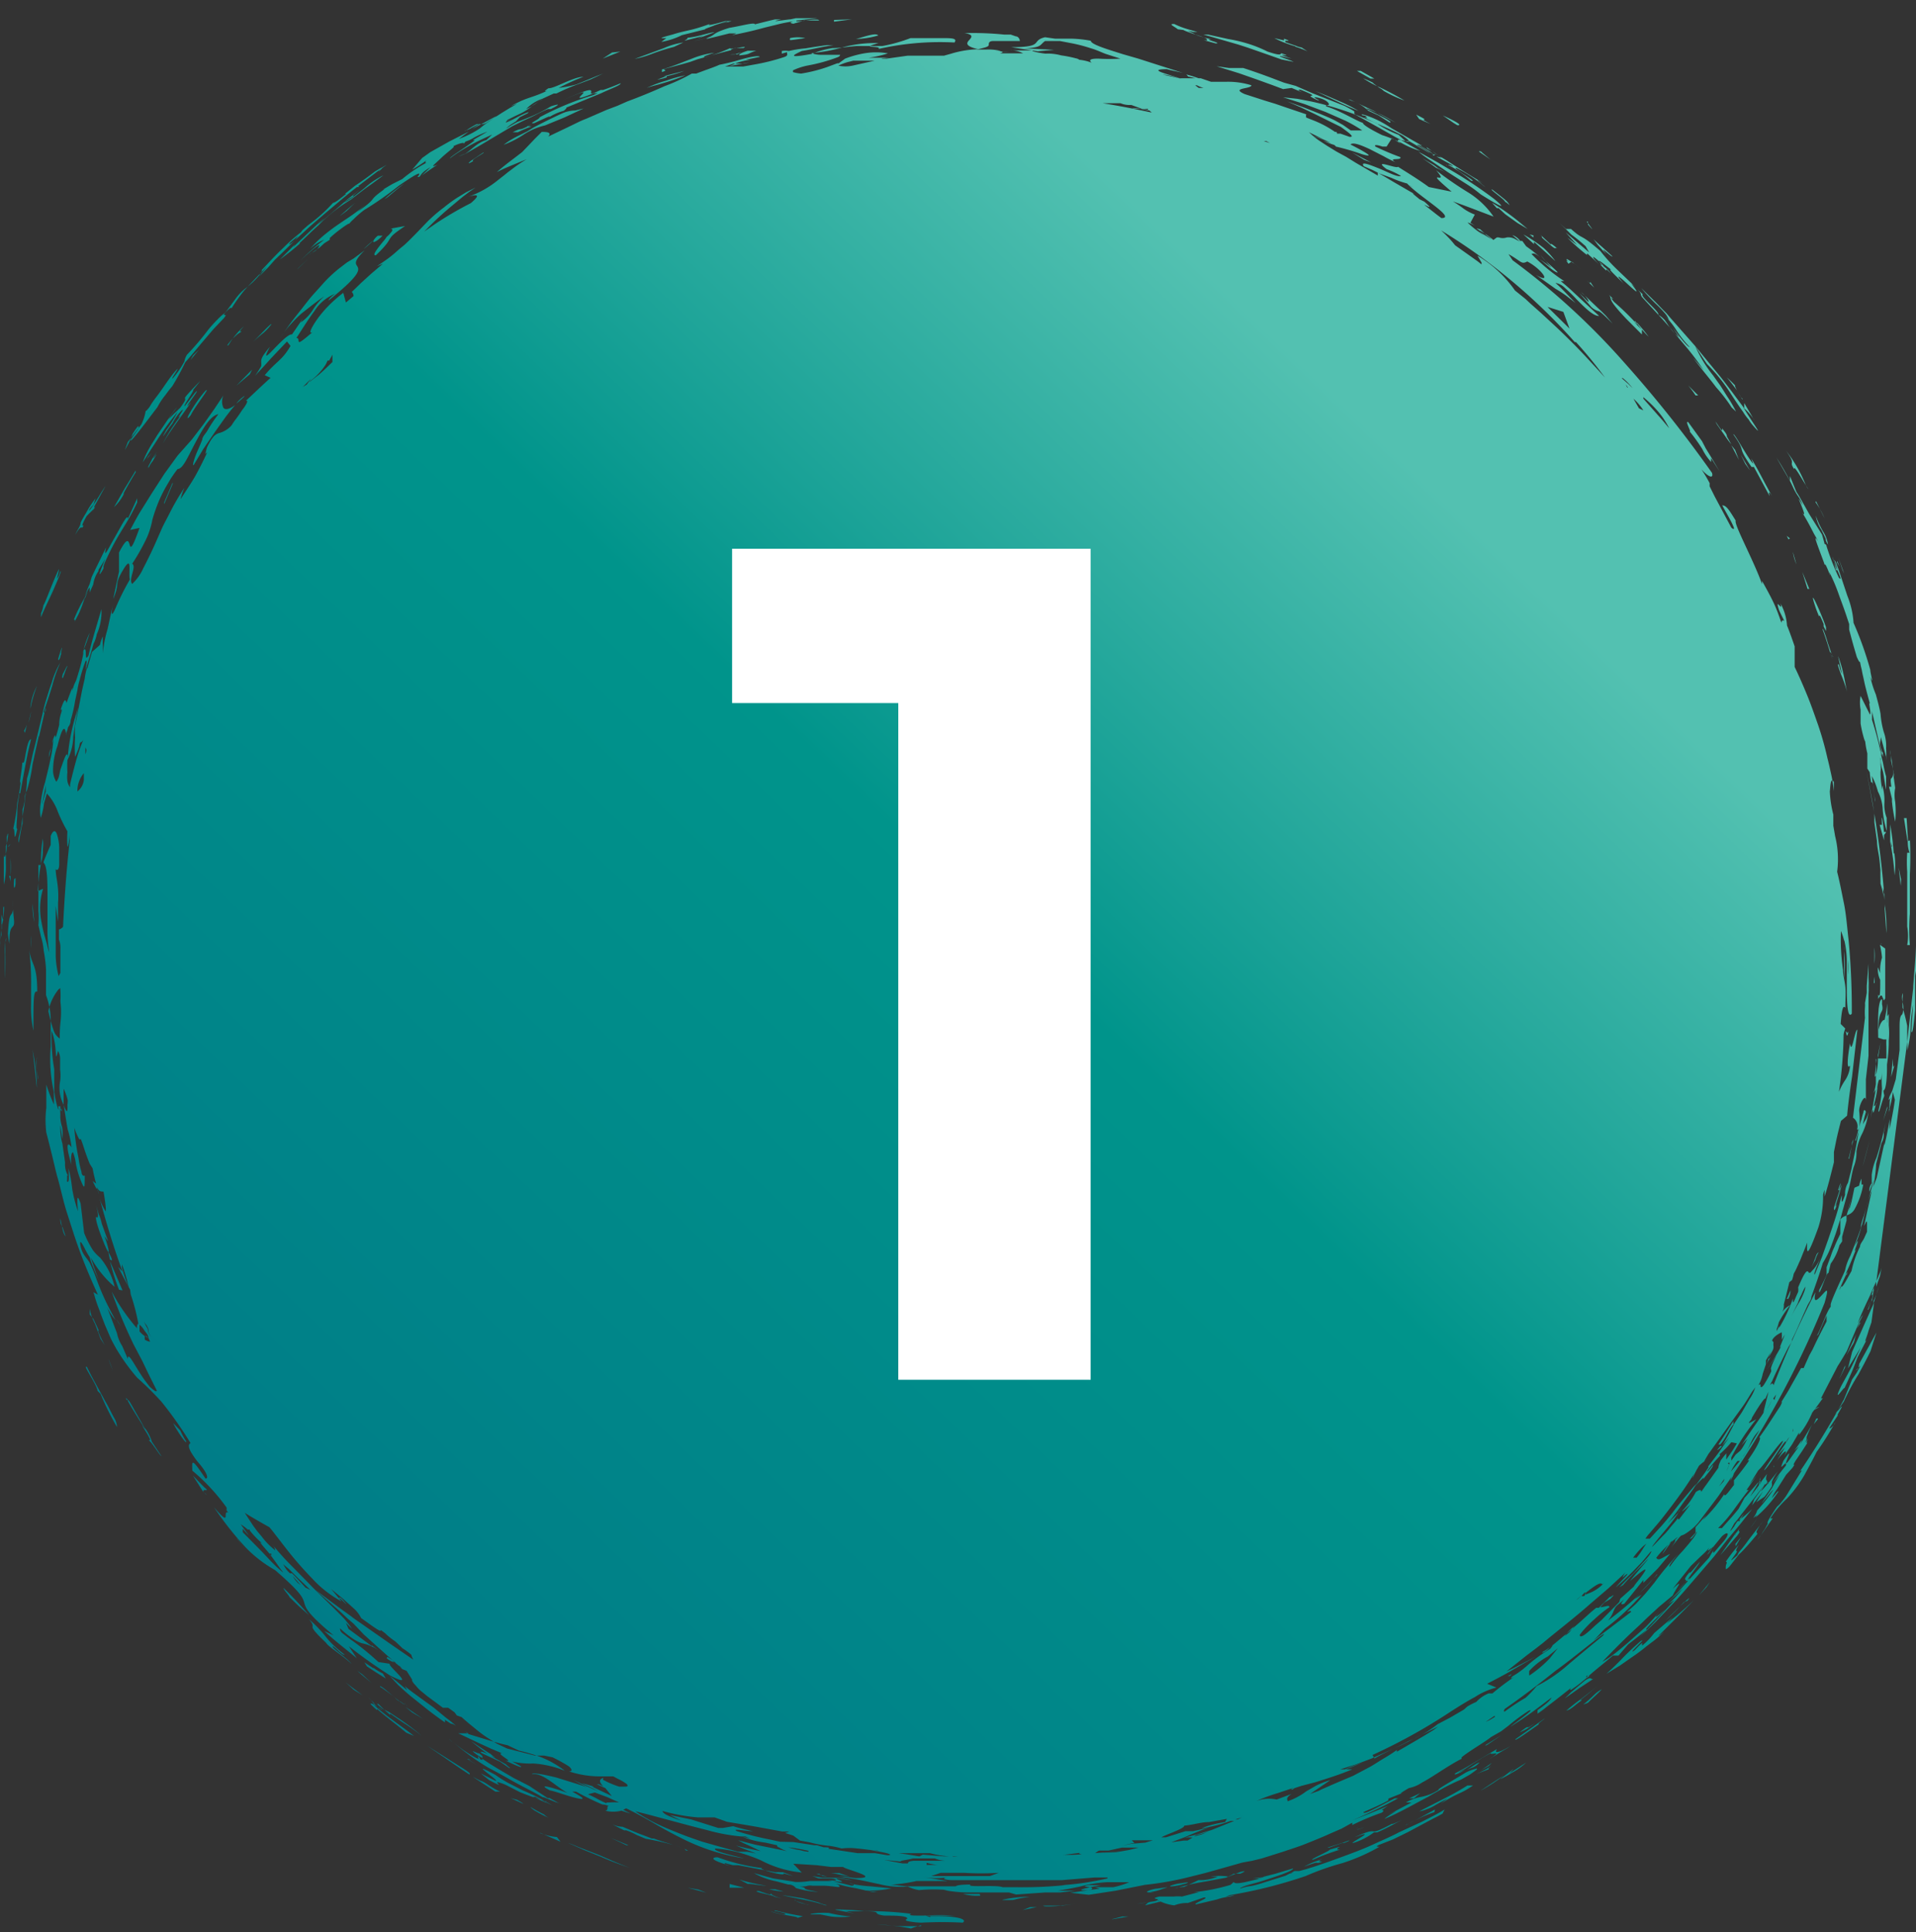
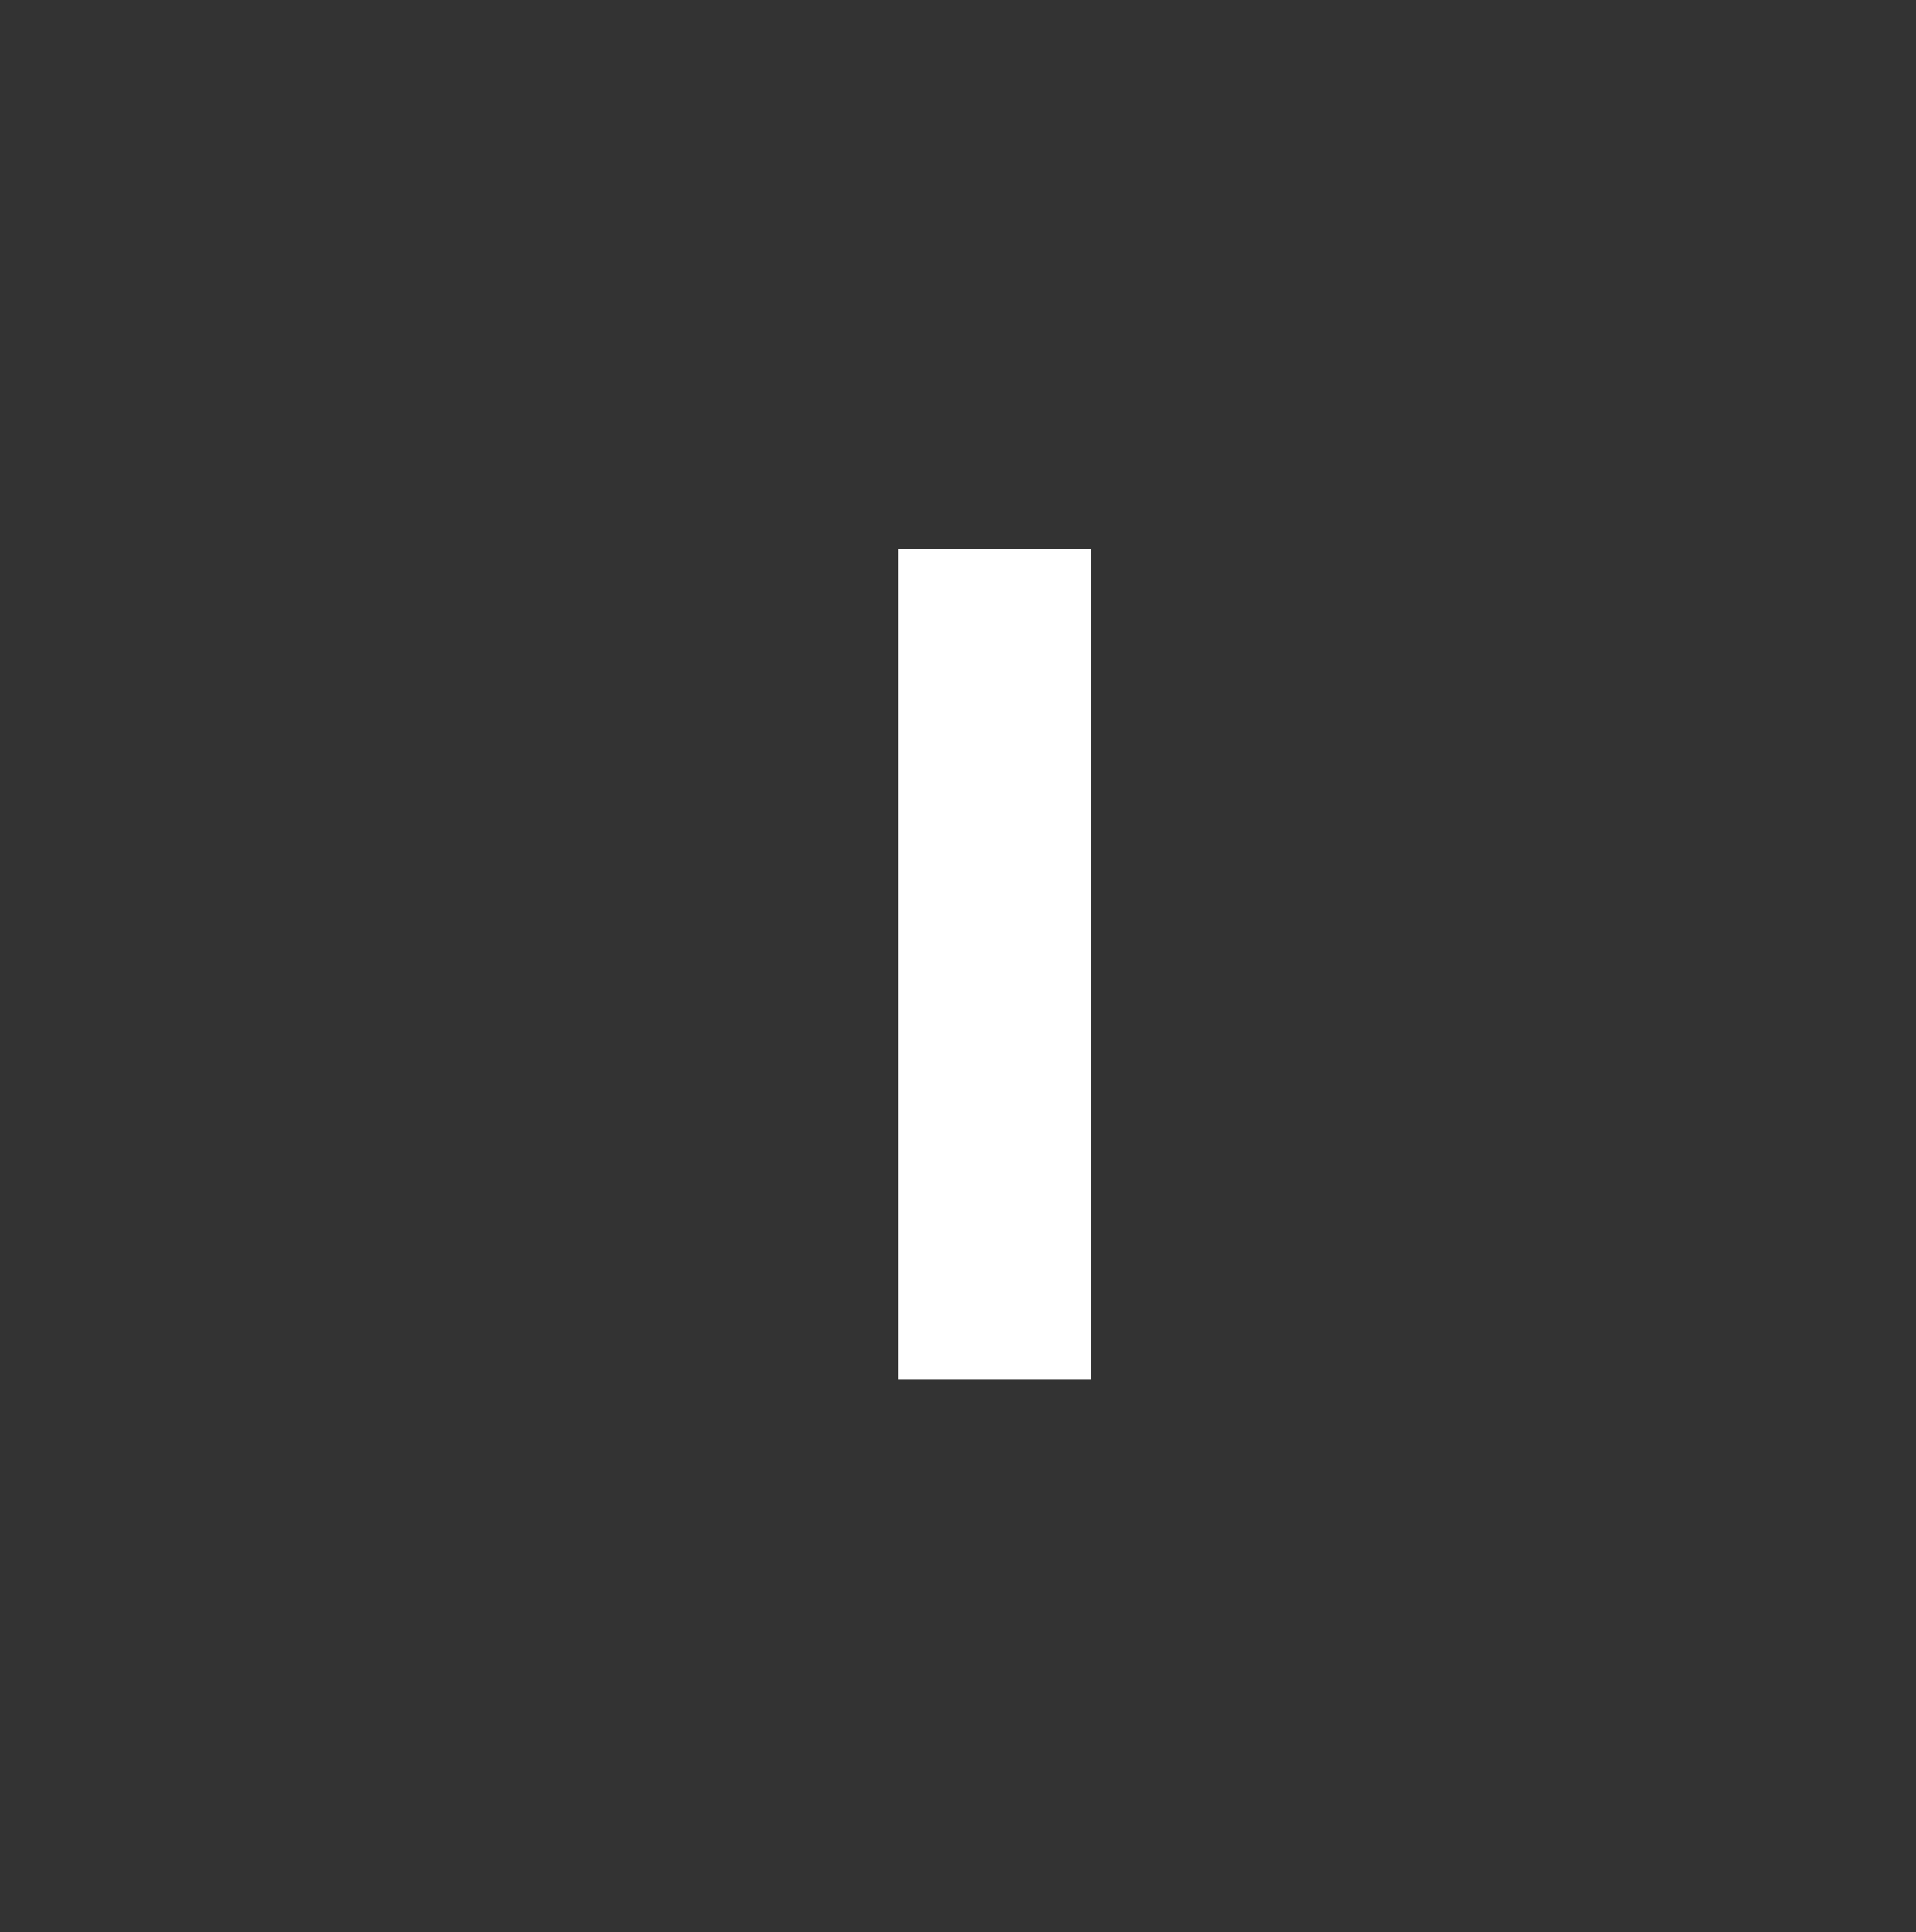
<svg xmlns="http://www.w3.org/2000/svg" width="65.36" height="65.91" viewBox="0 0 65.36 65.91">
  <rect x="0" y="0" width="65.36" height="65.91" fill="#333333" stroke="none" />
  <defs>
    <linearGradient id="a" x1="0.122" y1="0.89" x2="0.739" y2="0.246" gradientUnits="objectBoundingBox">
      <stop offset="0" stop-color="#007987" />
      <stop offset="0.64" stop-color="#00948b" />
      <stop offset="1" stop-color="#53c1b1" />
    </linearGradient>
  </defs>
  <g transform="translate(0.06)">
-     <path d="M59.89,52.53l.12-.16a1.11,1.11,0,0,0-.12.16Zm3.44-5.87.07-.06-.13.24-.15.22-.28.68a28.234,28.234,0,0,1-1.57,2.56c.13-.19.12-.13.13-.13l-.46.75a2.08,2.08,0,0,1-.22.31.9.9,0,0,1-.16.17c-.33.48-.33.53-.32.57s0,0-.05.11a1.21,1.21,0,0,1-.1.16l-.08.13.4-.57h-.08a3.57,3.57,0,0,1,.57-.68,4.36,4.36,0,0,0,.6-.81c.14-.26.28-.51.41-.78a9.79,9.79,0,0,0,.63-1c0,.06-.19.25-.19.18l.3-.45c-.17.18.44-.71-.12,0l.31-.45a8,8,0,0,1,.5-.93c.13-.24.25-.46.41-.79l.2-.63-.59,1.07a.33.33,0,0,1-.03.13Zm0,0C63.22,46.77,63.27,46.78,63.33,46.66ZM61.27,50.3l-.07.1Zm-2,1.6.16-.26c-.16.19-.2.26-.18.26ZM65,35v.54L63.95,43.7h0c-.07.16-.14.3-.2.45s-.28.57-.44,1c.37-.66,0,.07,0,.07l-.37.87c-.1.17-.2.34-.31.51l-.57,1.1h.06l-.15.21h0l-.21.28h0a3.19,3.19,0,0,1-.45.76v-.08l-.24.41-.27.39c.18-.31-.08-.1-.27.2l.3-.49-.26.28.28-.42.26-.43v-.08c-.06.35-.11.18-.26.5.1-.33-.58.84-.73.93,0-.07.75-1.06.63-1s-.67.87-.83,1l-.1.16-.08.13-.12.19c.09-.11.18-.22.26-.34-.11.18-.24.35-.36.53h.07c-.16.2-.35.46-.53.71a4.82,4.82,0,0,1-.51.59h.13c.19-.22.39-.43.57-.66l.2-.37.44-.5c.22-.22,0,.14,0,.27L60,50.4s-.08.17,0,.05l-.36.61.25-.32.24-.32-.09.12-.1.11.28-.37h0c-.08.23,0,.22,0,.24v.07h0s-.1.09-.09.06l-.51.66-.26.33a4.189,4.189,0,0,1-.26.33c-.1.19-.25.43,0,.1a1.4,1.4,0,0,1,.1-.16,5.081,5.081,0,0,0,.51-.43L59.3,52l-.44.53-.45.57-.24.28-.24.28c-.33.38-.65.77-1,1.13l-.52.55-.27.26-.27.25.3-.3.3-.32.59-.64-.21.13a3.46,3.46,0,0,0,.49-.53l-.14.14-.15.14-.3.27c.16-.15.31-.3.46-.46l.44-.49h0l.59-.65.14-.24c0,.13,0,.09.3-.25s.22-.44,0-.24l-.32.39c0-.06-.26.25-.11,0l-.15.16-.16.15-.32.31L57,54.2c.44-.4.1,0,0,.23l-.46.38-.4.37-.26.25-.28.26c-.38.36-.76.75-1,1a2.53,2.53,0,0,0,.33-.21c.15-.11.33-.26.53-.43l.62-.55c.2-.2.38-.41.54-.6-.37.43-.14.24.13,0-.12.13-.32.32-.47.47s-.24.25-.15.22l-.65.51-.33.38h-.19c-.27.24-.72.58-.87.74l-.22.18c-.12.1-.24.18-.31.23s-.08,0,0-.07L53,58l-.3.23a3.549,3.549,0,0,1-.31.23v-.12c.36-.25.45-.36.48-.43-.47.35-.8.62-1.41,1,.15-.13.92-.67.63-.55a6.47,6.47,0,0,0-.69.51l-.25.19-.35.2c-.16.14-.78.5-1,.69V60c-.46.23-1,.63-1.35.81A1.24,1.24,0,0,1,48,61s-.49.28-.15.14l-.55.22v.06c-.27.15-.56.27-.85.4,0,.06.15,0,.39-.12s.52-.27.68-.35h.11c-.51.28-1,.51-1.56.75l.61-.24c.21-.09.41-.16.61-.26l-.22.15h0s.14,0,0,.09a8.35,8.35,0,0,0-1,.42v-.08l-.36.2-.39.17c-.26.12-.54.23-.81.34s-.54.19-.8.28l-.73.23-.33.08-.33.06-.85.24-.43.12-.44.11a10.691,10.691,0,0,1-1.6.29l-1,.2-.46.07-.46.07-.63-.07,1-.14-.17-.05h.64a2.66,2.66,0,0,0,.54-.17H37.7a4.533,4.533,0,0,0-.92.15l-.4.08-.35.06h.6l-.52.06H35.6l-1,.07-.24-.07H32.88a5.051,5.051,0,0,1-.74-.08h.15a5.5,5.5,0,0,0-1,0,1.394,1.394,0,0,1-.38-.12,3,3,0,0,1-1-.09c-.32-.06-.7-.17-1.37-.25h.19l.39.05h0c.93,0-.33-.29-.42-.38h-.41l-.49-.06-.8-.05.29.3a3.73,3.73,0,0,1-1.4-.42,6.2,6.2,0,0,0-.66-.24,4.36,4.36,0,0,0-.88-.16c-.21.09,1.18.37.93.33a7.06,7.06,0,0,1-2.13-.7c-.28-.14-.56-.29-.85-.46s-.61-.35-1-.54l-.1.05.25.13-.31-.1h0a1.14,1.14,0,0,1-.56,0c.11,0,.07-.11.09-.15a.07.07,0,0,1,.05,0,.51.51,0,0,0-.23-.06,9.461,9.461,0,0,1-.9-.44h-.13c.52.28.39.28.1.21s-.74-.24-.86-.25c-.54-.29.24-.05.59.08-.43-.25-.85-.7-1.2-.63,0-.07.38,0,.83.11l.71.22.34.11c-.18-.08-.35-.18-.48-.25l.67.31.18.07-.55-.27.41.12h-.06l.1.05.57.27L20.59,61l-.29-.13h.07l.15.07c-.19-.19-.1-.25,0-.29s-.05,0,0,.07a3.071,3.071,0,0,0,.54.23h.16c.12,0,.15,0,.11-.08a1.5,1.5,0,0,0-.24-.15l-.1-.05h0l-.13-.07h-.51a3.38,3.38,0,0,1-1-.17c.13,0,.1-.08,0-.17a5.79,5.79,0,0,0-.56-.31l-.29-.06h-.32l-.31-.08-.63-.16-.34-.16-.29-.18a4.22,4.22,0,0,1-.46-.34c-.16-.13-.31-.25-.46-.39l-.17-.06a1,1,0,0,0-.08-.11l-.21-.15h-.18l-.54-.4-.22-.18a1.2,1.2,0,0,1-.16-.17c-.1-.1-.15-.18-.13-.21h0l-.19-.3-.15-.06-.15-.16c-.22-.17-.08,0-.36-.19-.05-.05,0,0,0-.07.32.19.09.08.52.4l-.53-.45-.2-.18-.19-.17-.4-.36L12,55.39l-.21-.18-.21-.2-.88-.77.86.64.36.26c.11.09.22.16.32.23l1,.7.8.55a.77.77,0,0,1-.07-.17,2.6,2.6,0,0,0-.3-.22L13.43,56a2.39,2.39,0,0,1-.36-.29l-.15-.11c.08.15-.43-.24-.66-.4a1.107,1.107,0,0,0-.22-.3l-.4-.36-.39-.32-.08-.07h0l-.07-.09h0l.07.07.42.5a3.74,3.74,0,0,1-1-.78,12.27,12.27,0,0,1-.95-1.1l-.41-.53-.1-.12c-.27-.15-.62-.35-.84-.49l.11.17h0l.17.26.14.19.16.19a2.4,2.4,0,0,0,.46.47.356.356,0,0,0-.1-.2c.2.24.39.46.6.67l.6.61c.39.41.81.79,1.25,1.25a4.13,4.13,0,0,1,.27.34,2,2,0,0,1-.21-.2l.09.21.85.63a1.24,1.24,0,0,0-.39-.14,1.25,1.25,0,0,1-.27-.13,3.33,3.33,0,0,1-.48-.38c0,.05,0,.12.14.21q.154.127.32.24a9.58,9.58,0,0,1,.85.7l.4.06c-.18,0,1,.91,0,.4a16.47,16.47,0,0,1-1.41-1l.27.41c-.37-.31-.76-.6-1.11-.93l.32.15c-.89-.74-.95-.93-1-1.11s-.12-.36-1-1.12a4.38,4.38,0,0,1-1-.77,11.11,11.11,0,0,1-1.08-1.37c.63.74.26.08.49.18l-.06-.07v-.1A6.77,6.77,0,0,0,6.5,50.17c0-.3-.07-.51.45.27.14,0,0-.27-.24-.54a2.76,2.76,0,0,1-.27-.39c-.06-.13-.09-.23,0-.28a13.11,13.11,0,0,0-1-1.42A11,11,0,0,0,4.62,47a6.7,6.7,0,0,1-.72-1c-.06-.11-.13-.23-.19-.36l-.19-.44c-.06-.16-.13-.33-.19-.51a4.85,4.85,0,0,1-.2-.61l.15.09c-.24-.53-.44-1-.61-1.46s-.3-.89-.44-1.32-.22-.86-.35-1.3c-.06-.23-.11-.46-.17-.7s-.12-.49-.19-.75a3.453,3.453,0,0,1,0-.85V37a6.1,6.1,0,0,0,.26.68c0-.08,0-.18,0-.29a.69.69,0,0,1,0-.13h0a5.13,5.13,0,0,1-.11-1.57c0-.32,0-.64,0-.93a2.48,2.48,0,0,0-.16-.81h0v-.88a4.84,4.84,0,0,0-.08-.64,2.178,2.178,0,0,0-.09-.47l-.09-.4a2.44,2.44,0,0,0,0-.48c0-.17,0-.34,0-.52V29.51h.09a4.541,4.541,0,0,1,.06-.9,1.42,1.42,0,0,1,0,.37,1.267,1.267,0,0,1-.05.42,7.46,7.46,0,0,0-.12,1l.18-.08a2.32,2.32,0,0,0-.05,1.16,4.7,4.7,0,0,0,.12.51l.07.25a1.357,1.357,0,0,0,.07.25,4.63,4.63,0,0,1-.06-.87c0-.31,0-.64,0-.95,0-.6,0-1.12-.14-1.25.08-.21.16-.4.25-.6v-.3c.09-.23.18-.21.23,0a1.59,1.59,0,0,1,.06.38v.58c0,.22-.09.22-.12.17,0,.21.06.41.08.69a3.25,3.25,0,0,1,0,.47q0,.27,0,.63l-.08-.53v1.7a3.163,3.163,0,0,0,.1.69L2,33.19v-.8a.8.8,0,0,0-.05-.34v-.34a.34.34,0,0,0,.14-.09c.05-1,.12-2,.23-2.95a1.26,1.26,0,0,1,0-.16.22.22,0,0,1,0-.08c0,.18-.06.49-.08.45a4.376,4.376,0,0,1,0-.52,5.56,5.56,0,0,1-.32-.65,1.87,1.87,0,0,0-.38-.64l-.1.34a2.287,2.287,0,0,1-.11.49,1.43,1.43,0,0,1,0-.51,3.624,3.624,0,0,1,.15-.71c.06-.26.13-.52.18-.78a3.82,3.82,0,0,0,.1-.69l-.1.41-.05.21a1.18,1.18,0,0,0,0,.2,1,1,0,0,1,0-.18.538.538,0,0,1,.05-.27.92.92,0,0,0,.07-.3c.19-.55,0,.34.23-.55a1.3,1.3,0,0,1,.06-.39c.06-.15,0-.22-.05,0,.19-.63.21-.44.24-.36.07-.19.13-.36.2-.52v.11a1.155,1.155,0,0,1,.12-.34c.04-.11.07-.22.1-.32a5.26,5.26,0,0,0,.15-.6.56.56,0,0,1,0-.08A2.71,2.71,0,0,1,3,21.59c-.06.2-.15.44-.21.59.15-.17,0,.47.17.18.12-.53.29-1.05.44-1.58a1.87,1.87,0,0,1-.16.86,1.108,1.108,0,0,1-.11.32l-.09.32-.18.57c0-.12.08-.36,0-.3a5.45,5.45,0,0,0-.2.64,2.33,2.33,0,0,0-.08.36l-.08.37a4.49,4.49,0,0,1-.15.65.371.371,0,0,1-.09.24A.65.65,0,0,1,2.2,25c0,.37,0-.78-.3.45a2.46,2.46,0,0,0-.15.87.77.77,0,0,0,.11.35.5.5,0,0,0,.09-.18L2,26.26l.07-.2c.09-.25.17-.46.18-.22a6.83,6.83,0,0,1,.36-1.7c-.07.31-.13.69-.17,1a1.91,1.91,0,0,1-.2.79,3.08,3.08,0,0,0,0,.42,1.25,1.25,0,0,0,0,.3.51.51,0,0,0,.09.21s0-.06,0-.09.11-.47.2-.8a5.813,5.813,0,0,1,.22-.65c.06-.16,0,0-.05,0s-.06.21-.09.29l.05-.21a2.454,2.454,0,0,1-.16.42,5.52,5.52,0,0,1,0-.66,3,3,0,0,1,0-.39l.08-.4.16-.82.09-.4a2.328,2.328,0,0,1,.08-.38v.06l.17-.59L3.35,22a1.111,1.111,0,0,1,.1-.29,2.9,2.9,0,0,0,0,.34v.24a4.053,4.053,0,0,1,.16-.83l.18-.83c-.09.47,0,.34.12.05a8.47,8.47,0,0,1,.46-.91c-.06-.23.1-.88-.23-.33s-.09.41-.34,1L4,19.5v-.65c.57-1.12.16.68.7-.84l-.32.07c.11-.2.22-.42.35-.63l.4-.64.42-.65L6,15.54,6.48,15l.42-.55.36-.51.16-.24.14-.21a.52.52,0,0,0,0,.42c.06.08.19.06.4-.09L7.81,14l-.17.22-.37.52-.39.57-.33.55c-.06.06,0-.2.16-.55l.06-.14L6.84,15c0-.1.11-.2.17-.3a4.71,4.71,0,0,1,.38-.57c-.29.05-.56.55-.8,1S6.18,16,6,16c-.09.11-.16.22-.23.32l-.17.29a4.9,4.9,0,0,0-.23.46,5.9,5.9,0,0,0-.23.65,2.84,2.84,0,0,1-.18.6,6.84,6.84,0,0,1-.51.91c.16.1-.14.53,0,.69a1.67,1.67,0,0,0,.38-.54c.13-.25.28-.55.42-.87l.22-.5c.08-.17.17-.33.25-.49a8.58,8.58,0,0,1,.51-.88,2.52,2.52,0,0,0-.13.39c.24-.37.41-.62.54-.86s.24-.46.37-.74l-.06.06A1.38,1.38,0,0,1,7,15.27a.91.91,0,0,1,.07-.14,1,1,0,0,1,.12-.19.43.43,0,0,1,.2-.16.86.86,0,0,0,.45-.27A2.11,2.11,0,0,1,8,14.28l.1-.14.1-.15c.14-.18.23-.34.13-.32.28-.26.56-.53.84-.78l-.2-.09c.41-.49.6-.51.88-1l-.12-.15-.55.58-.27.3-.27.29a3.48,3.48,0,0,0,.21-.33.68.68,0,0,0,0-.15c0-.08,0-.16.3-.51-.24.44-.11.33.11.1s.53-.55.64-.52l.37-.54L10.2,11a1.52,1.52,0,0,0,.4-.41,2.13,2.13,0,0,1,.41-.49l-.21.15-.2.15-.37.29a4.07,4.07,0,0,0-.36.36,2.86,2.86,0,0,0-.37.48c.09-.14.21-.31.34-.49s.28-.36.42-.54.27-.35.39-.48l.27-.3a4.48,4.48,0,0,1,.69-.64l.17-.13L12,8.82l.38-.28c-.45.44-.27.47-.23.59s0,.32-1,1.12c0-.06.16-.19.23-.23a1.48,1.48,0,0,0-.72.6c-.24.32-.46.69-.61.91.2,0-.16.42.55-.2-.14.08-.06-.12.14-.41a3.71,3.71,0,0,1,.39-.47,4.62,4.62,0,0,1,.52-.46l.09.33L12,10.1a.188.188,0,0,0-.06-.14l.32-.31.34-.31L13,9l-.2.08c.18-.12.34-.23.48-.34s.26-.23.39-.33.45-.43.67-.66.22-.23.34-.34a4.69,4.69,0,0,1,.4-.33,5,5,0,0,1,.48-.35l.28-.17.32-.16-.22.15-.21.16-.36.3c-.23.19-.43.37-.63.56l-.33.33.39-.27a12,12,0,0,1,1.2-.7c.26-.22.33-.34-.08-.22a3.33,3.33,0,0,0,1-.56h0l.23-.18.11-.09.12-.09a4.93,4.93,0,0,1,.53-.36l-.51.21-.26.11-.25.12c.25-.22.43-.35.56-.45l.3-.23L18,4.93l.17-.18.25-.25c.13,0,.37,0,.22.16l.63-.3.33-.16a3.49,3.49,0,0,1,.34-.15l.69-.3L21,3.61l.34-.15c.46-.17.89-.35,1.27-.52a6.44,6.44,0,0,0,.93-.43h.15l.24-.09c.19-.07.4-.14.55-.21,0,0,.32-.06.66-.16s.69-.17.72-.11l-.48.1h.16a2.17,2.17,0,0,0-.45.1l-.27.12c.21-.05,1-.19.49-.09h-.35l-.29.1h.62l.39-.07a7,7,0,0,0,1-.25c.18-.06.09-.11.11-.17h0l-.18.05V1.74a.66.66,0,0,1,.24,0h0a3.75,3.75,0,0,1,.57-.09h0l.3-.05.42-.06h.24c-.38.05-.71.14-1.09.2-.23.11-.59.27.34.1a3,3,0,0,1,.71-.2c.26,0,.54-.05.83-.07h.87A5.29,5.29,0,0,0,31,1.3h1.07c.32,0,.54,0,.43.15a9.5,9.5,0,0,0-2.59.22c.12-.13-.71,0,0-.2a4.29,4.29,0,0,0-1.21.14,5.23,5.23,0,0,1-1.09.2.994.994,0,0,0,.36.06h.63s0,.05-.08.08h0a5.71,5.71,0,0,1-1,.28,2.16,2.16,0,0,0-.53.17v.06a1.29,1.29,0,0,0,.28.05,5.12,5.12,0,0,0,.88-.22l.35-.13h.05L28.77,2a3.46,3.46,0,0,1,.65-.18,2.41,2.41,0,0,1,.81,0,3.58,3.58,0,0,1-.66.15h.7c-.74.06.43,0-.38.1h-.84l-.2.05a2,2,0,0,0-.31.12,1.15,1.15,0,0,0,.48,0L30.09,2h.1l.71-.1h1.24l.25-.07a3.46,3.46,0,0,1,.93-.15c-.46-.1-.41-.21-.33-.3s.2-.2-.15-.25a10.65,10.65,0,0,1,1.36.05h.22l.17.06c.09,0,.14.1.14.16h-.91c-.14,0-.15.07-.15.11s0,.07-.13.11l-.27.07h.32a1.66,1.66,0,0,1,.49.05h-.22c.37,0,.31.05.19.08h.79a.834.834,0,0,0-.43-.1h.8c-.16,0,.06.07.39.11a1.691,1.691,0,0,1,.54.06,4,4,0,0,1,.5.1q-.11,0,0,0a.27.27,0,0,1,.12.05,1.57,1.57,0,0,1,.42.1c-.13-.11,0-.14.22-.14a6.26,6.26,0,0,0,.76,0l-.5-.16c-.16-.06-.32-.14-.5-.19a5.27,5.27,0,0,0-.64-.17L36.1,1.4h-.51c-.19.13-.09.22-.69.25l1,.05-.56.05-.91-.14c1.17,0,.65-.22,1.16-.34l.35.05h.58a4.15,4.15,0,0,1,.63.07c0,.05.09.11.29.19s.49.17.81.27l.52.15.53.17,1,.32c-.19-.05-.43-.09-.55-.13-.74,0,.11.19.44.31h.53l-.25-.06-.06-.07.21.06.21.07h.07l.35.12h.53a2.66,2.66,0,0,1,.85.12c0,.13-.73.08-.23.3h0l.68.22.36.11.35.12.71.24a.17.17,0,0,0,0,.11l.2.08a3.53,3.53,0,0,1,.78.41c.05,0,.07,0,.07.06h.12l.31.11c.14,0,.09-.06-.3-.34l-.91-.45-.46-.22-.46-.2.58.21.53.21c.17.07.34.14.52.23l.27.15.27.19h.39a5,5,0,0,0-.57-.33l-.68-.3-.72-.27-.73-.23.48.05.47.09a10.321,10.321,0,0,1,1,.27,9.325,9.325,0,0,1,1,.38c.33.14.74.31,1.13.52.68.48-.51-.11-.06.28a2.32,2.32,0,0,0-.31-.19L47.24,5H47.1c-.18-.06-.3-.07-.24,0a8.69,8.69,0,0,0,.85.36c.06.13-.45,0-.17.17a3.7,3.7,0,0,1-.4-.2l-.47-.24c-.3-.14-.58-.25-.66-.16.8.41.7.42.39.33A8.409,8.409,0,0,0,45.51,5a.14.14,0,0,0-.07-.06,2.26,2.26,0,0,1-.35-.14l.25.08-.18-.09-.44-.16a3,3,0,0,1,.44.16l-.57-.28h0l.09.08h0a2.28,2.28,0,0,0,.28.22l.26.17h0l.31.19.33.18.34.21.74.43h0v-.1l.24.14.32.19.76.44c-.34-.2.15.16.09.13l.18.09c.39.34,0,.09,0,.11l.42.33.16.12c.52,0-.72-.7-1.17-1.18a3.27,3.27,0,0,1-.53-.19L47,5.92l-.24-.12-.3-.13c-.11-.17.15-.07.48.06s.68.33.79.27a2.93,2.93,0,0,0-.49-.23c-.5-.38.33,0,.39-.08.35.22.71.44,1.05.69l.78.16c-1.08-.92,0-.13-.53-.73A12,12,0,0,0,50,6.55a2.91,2.91,0,0,1,.89.84l-.71-.27L49.86,7l-.36-.13a4,4,0,0,1,.37.25,1.72,1.72,0,0,0,.38.2l-.15.28.19.12A1.16,1.16,0,0,0,50,7.59a3.37,3.37,0,0,0,.7.52h0l.08.05h-.06a3.39,3.39,0,0,0-.35-.27l.45.27h0c-.13-.12-.43-.31-.38-.29a3.4,3.4,0,0,1,.4.28h0c.07.06.11.09,0,.07L51,8.1h.07a.42.42,0,0,0,.27,0,.48.48,0,0,1,.31.07l.14.07-.26-.22a.55.55,0,0,1,.27.2h.07L52,8.4l.22.16.28.23c-.25-.2-.26-.13-.32-.13a6.5,6.5,0,0,0,1.12.93h-.12l.17.14.17.15.32.3.65.6c-.21,0-.49-.29-.77-.57a5.558,5.558,0,0,0-.4-.39A.61.61,0,0,0,53,9.65c.25.22.46.46.69.69l-.32-.25A4,4,0,0,0,53,9.85l-.66-.47c.55.33.21-.19-.3-.46-.21.11-.19,0-.64-.25l.14.21a24.15,24.15,0,0,1,3.8,3.48,41.984,41.984,0,0,1,3,3.77c.06.19-.09.18-.36-.12a5.3,5.3,0,0,1,.28.47v.06h0v.05l.18.36L59,18c.27.23-.14-.44-.31-.76.14,0,.23.15.46.52-.07.12.61,1.35.9,2.17v-.11c.16.29.3.54.41.78s.18.45.25.65v0c0-.07.05-.12.1-.06-.06-.13-.15-.29-.19-.4-.14-.45.15.13.06-.2a1.78,1.78,0,0,1,.22.75c.06.14.14.36.26.71v.7c.14.29.28.61.42.95s.26.69.39,1.06a10.751,10.751,0,0,1,.31,1.11c.05.19.09.38.13.56a5.43,5.43,0,0,1,.09.56v-.31c-.12-.19-.12.16-.14.32a3.8,3.8,0,0,0,.12.79v.38l.06.35a3.27,3.27,0,0,1,.07,1.22c.08.31.15.68.23,1.07s.11.83.16,1.26a25,25,0,0,1,.11,2.51c-.14.18-.17-.3-.17-.9v-.92a3.42,3.42,0,0,0-.09-.7v1.32a5,5,0,0,0,0-.94,1,1,0,0,0,0-.17V32.1a2.131,2.131,0,0,0-.11-.34,7.339,7.339,0,0,0,.07,1.33c0,.18.06.37.08.58s0,.43,0,.71c-.07-.09-.12,0-.16.55l.16.16a.66.66,0,0,0-.06.22,14.228,14.228,0,0,1-.16,1.94,2.11,2.11,0,0,1,.22-.41,1,1,0,0,0,.16-.49c-.12.17-.09-.26,0-.76.06.45.16-.48.25-.46l-.18,1.59c-.08.52-.14,1-.17,1.34l-.21.18c-.06.23-.12.47-.17.71l-.07.35v.35c-.11.44-.21.85-.32,1.17v-.23a1.09,1.09,0,0,0-.05.17,3.5,3.5,0,0,1-.16,1.11c-.4,1.11-.4.87-.38.52h0l-.24.6c-.06.13-.11.25-.17.37l-.05.09a1.5,1.5,0,0,1-.06.22l-.09.07c-.06.24-.12.5-.19.76a.429.429,0,0,1-.08.3.77.77,0,0,1,.3-.28,3.65,3.65,0,0,0-.39.59,1.42,1.42,0,0,1-.07.22v.08a1.42,1.42,0,0,0,.08-.18v.07a5.24,5.24,0,0,0,.47-1c0,.15,0,.19.08,0s.07-.15.1-.23a.47.47,0,0,0,0-.15c.39-.94.32-.35.42-.53a1.91,1.91,0,0,1-.17.49,2.591,2.591,0,0,0-.14.29,1.69,1.69,0,0,0-.12.28h0L61,45a6.732,6.732,0,0,1,.33-.6,2.27,2.27,0,0,0,.18-.4.55.55,0,0,0,0-.24c.26-.56.26-.29.54-.86,0,0-.29.63-.2.57.09-.22.18-.42.25-.61l.21-.59c.13-.39.28-.79.41-1.32s-.06.47.16-.19a.733.733,0,0,1,.1-.41l.07-.28a2.641,2.641,0,0,0,.07-.3c.09-.42.18-.87.23-1.2v.06a1.54,1.54,0,0,1,.09-.44,2.328,2.328,0,0,1,.07-.25c0-.1.07-.08.08,0a3.3,3.3,0,0,0-.12.54c0-.21.14-.21.21-.55a2.4,2.4,0,0,1-.21.73,1.92,1.92,0,0,0-.2.62,1.336,1.336,0,0,1-.08.49c-.08.22-.1.47-.17.73l-.23.83-.05.19-.06.19-.11.35c-.14.39-.2.55-.25.66a3.878,3.878,0,0,1-.2.37c-.11.37-.25.76-.39,1.15,0,.1-.08.19-.13.29l-.13.29-.26.59-.14.29c0,.1-.09.19-.14.29s-.19.38-.28.57-.18.37-.26.56a.61.61,0,0,0-.07.14c.07-.09.1-.08.12,0a32.45,32.45,0,0,1,1.43-3.18c-.09.44.08.25.23.09s.14-.15.16-.13,0,.13-.08.41a31.75,31.75,0,0,1-3.09,5.81.83.83,0,0,1-.13.26l.06-.15-.28.4c-.09.14-.18.27-.28.4l-.59.78a1.94,1.94,0,0,1-.45.38.62.62,0,0,1-.14.06,4.909,4.909,0,0,0-.33.41c.11-.16.17-.27.12-.25l.12-.13a3.77,3.77,0,0,0-.75.72c.07.13.2,0,.47-.13l-.42.5L56,54v-.1h0l-.65.81c-.14.05-.13,0,0-.15l-.25.21c-.13.13-.09.24-.3.51a13.738,13.738,0,0,0,1.1-.92l-.19.19.23-.15a8,8,0,0,1-1.25,1.16c-.13.13-.25.27-.39.4l.24-.18.16-.12.2-.15.68-.52c0-.07-.11,0-.13,0s.21-.19.3-.28l.24-.26c.15-.16.26-.31.38-.45a10.262,10.262,0,0,1,.83-1c-.32.37-.33.44-.3.45a4.349,4.349,0,0,1,.45-.55c.1-.12.21-.24.3-.36a1.2,1.2,0,0,0,.19-.3c-.22.28-.17.23-.26.26l.2-.21V52.1l.37-.42-.12.17a4.83,4.83,0,0,0,.73-.88c0,.15.19-.14.33-.31V50.5c.18-.22.36-.44.52-.68h-.05c.37-.51.48-.82.39-.78.26-.35.48-.71.72-1.07.09-.18.07-.19,0-.08.12-.2.25-.39.36-.6l.35-.62h.09c.06-.15.13-.29.19-.43l.11-.2.1-.21c.13-.27.26-.52.38-.75v-.2c-.12.26-.2.45-.28.64l-.06.06c.13-.19.34-.84.48-1v-.07c0-.13.47-1.1.49-1.17h0a1.806,1.806,0,0,1,.18-.5c.09-.23.23-.56.41-1.09l-.06.13a1.988,1.988,0,0,1,.11-.4l.12-.41.22-.81-.15.4a.393.393,0,0,1,.08-.29v-.29a2.006,2.006,0,0,1,.16-.58,11.529,11.529,0,0,0,.32-1.23l-.07.37a.594.594,0,0,1-.08.36l-.18.71a4.493,4.493,0,0,1-.11.82c-.3.67-.29,1.23-.63,2,.32-.59-.13.4.06.08-.1.24-.19.48-.3.72s0,.18,0,.06c-.18.38-.38.83-.2.48,0,.13.23-.32.34-.51a3.4,3.4,0,0,1,.29-.83c0-.1.1-.19.15-.31l.09-.2v-.27c0-.21-.08.07-.1.06l.27-1.23c.06-.13.11-.27.16-.4L64.22,39v.08a9.149,9.149,0,0,0,.18-.91v.35c.07-.35.14-.7.18-1l-.07-.27a3.83,3.83,0,0,1-.15.69c.08-.33,0-.31.09-.55s0,.07-.08.14c0-.12.09-.23.13-.35l.11-.36.13-1v-.81c0-.42.08-.36.1-.43a.73.73,0,0,0,0-.4.66.66,0,0,1,0-.3.48.48,0,0,1,0,.18c0,.08,0,.19,0,.31A5.128,5.128,0,0,1,65,35ZM1.5,27a1.784,1.784,0,0,1,.06-.55h0c-.05.3-.11.64-.19,1C1.41,27.33,1.45,27.17,1.5,27ZM27,62.84l.72.11h.09l.23.07c.13,0,.22,0,.16.05h0l1,.15h.59l.42.07c.2,0,.12-.07-.57-.17a16.7,16.7,0,0,1,1.66.21l.12-.06.74.06h.17a3.215,3.215,0,0,1-.66-.11h-.98a3.46,3.46,0,0,1-.82-.09c-.17,0-.44-.05-.69-.07a2.2,2.2,0,0,0-.53,0,2.736,2.736,0,0,0-.42-.09,3.84,3.84,0,0,1-.67-.12c.14,0,.12,0,0,0l-.33-.06L27,62.62l-.28-.09a.879.879,0,0,0,.15-.05h-.25l-.93-.17-.47-.08-.48-.08L24.32,62h-.57a6.286,6.286,0,0,1-1.21-.22c0,.1.3.22.65.33a7.351,7.351,0,0,0,1,.24h-.17l-.71-.18-.52-.25.73.15.92.29h.16l.35-.06c.22.07.45.12.67.17-.27,0-.74-.11-.54,0a10.382,10.382,0,0,0,1.1.28l.37.08ZM2.25,37.53a2,2,0,0,0-.14-.39v.55c.12.33.14.24.13,0a.92.92,0,0,0,.01-.16ZM56,52.81l.1-.15-.12.1a3.22,3.22,0,0,0-.33.38h.12a2.68,2.68,0,0,0,.23-.33ZM44.44,61.32h.05l-.14.08Zm5.65-3.06-.09.06h0ZM49,58.9l-.38.19-.89.45-1,.45h0l-.53.2-.54.17h.16l.2-.09.4-.14-.35.14-.22.09h.22c-.26.11-.54.21-.82.3l-.44.14-.46.12L44.1,61l-.07.05h-.06l.1-.06-.54.18a5.781,5.781,0,0,0-.9.35,1.23,1.23,0,0,1,.86-.13L44,61.2c-.24.15-.12.21-.14.25a2.26,2.26,0,0,0,.64-.34l.33-.19a2.639,2.639,0,0,1,.49-.19l-.69.47.39-.14-.19.08h0l.2-.1.48-.21.59-.25.51-.27c.12-.06.24-.14.4-.24s.36-.21.58-.37v.06c.34-.2.8-.46,1.25-.74Zm-8.33,3.75.26-.07.25-.1a3.091,3.091,0,0,1-.43.12Zm1.37-.53h-.12a4.77,4.77,0,0,1-1,.25,3.65,3.65,0,0,1,.81-.21l.06-.11-.61.11c-.28,0-.56.1-.84.12,0,.11-.63.3-.78.4h.15l.67-.21h.25a3.89,3.89,0,0,0,.6-.16l-.68.28-.21.09-.21.08-.29.11h-.1l.58-.08h.13l.17-.1a1,1,0,0,0-.28,0l.47-.12.46-.14ZM38,63.19l.46-.08.32-.08h-.57l-.45.1h-.19c-.2,0-.13,0-.26.08s-.64.06-.54,0h0l-.5.06h-.08a3.75,3.75,0,0,0,.48,0l.86-.07Zm-7.28.32-.62-.06.63.12h.18c0-.06.08-.08.2-.09H32.2a1.08,1.08,0,0,1-.37-.08h-.75c-.27.07-.47.07-.4.11Zm1.77-.17h.12c-.16-.02-.2-.01-.16,0ZM16.54,8l.07-.05h0ZM54,54.33c-.1.09-.11.12-.1.12h.08C54.05,54.36,54.06,54.32,54,54.33ZM42.18,62.06,42.3,62l-.22.07h.07Zm-3.17.8.26-.08h-.72l.09.1h-.07l-.34.08.31-.06Zm-7.1.76a2.3,2.3,0,0,1-.36-.07v.07ZM10.27,13.2l.13-.08.15-.2h0ZM38.53,3.58a.8.8,0,0,1-.37-.06h-.61c.56.09,1.12.2,1.68.32l-.08-.07-.31-.06h-.32a.91.91,0,0,1,.33,0c.15,0,.28.06.25,0h-.21Zm4.73,1.3-.13-.07h-.08ZM37.75,3.46h-.08Zm-.61,0,.37.05h-.37ZM11,12.62v.05Zm-.43.31a.86.86,0,0,0-.07.1l.19-.15.13-.1.19-.17.27-.26h0V12.1l-.11.2H11.1l.19-.17h0l-.17.16-.06.13a2.07,2.07,0,0,1-.57.6ZM33.46,63.46h.06Zm2.23-.09Zm18.08-8.83.14-.13h0l-.21.18h0ZM31.29,63.82Zm.38,0h.1ZM54,54.41l.2-.08a1.36,1.36,0,0,0,.51-.39.57.57,0,0,1-.11.11c-.06-.08-.2,0-.57.29ZM55.66,13.6l.19.33L56,14a1.87,1.87,0,0,0-.34-.4Zm-.19-.38a.86.86,0,0,0-.07-.1.93.93,0,0,0,.05.1ZM4.1,43.13v.11a4.45,4.45,0,0,0,.23.67A6.207,6.207,0,0,0,4.1,43.13ZM4.78,44.87Zm.07.21a1.46,1.46,0,0,0,.13.25c0,.15.12.29.18.43h0a2.53,2.53,0,0,1-.14-.29A.47.47,0,0,1,5,45.33l-.06-.12h0a.67.67,0,0,1-.09-.13ZM31.71,64h2l.3-.11h0a9.6,9.6,0,0,1-1.19,0h-.79Zm20.4-7a.47.47,0,0,0,0,.16,4.06,4.06,0,0,0,.7-.59l.27-.34-.11.09-.23.19A2.388,2.388,0,0,0,52.11,57Zm1.36-1.31.17-.21a1.53,1.53,0,0,0-.32.33Zm1,.08-.17.16h0Zm.74-1.23.46-.41a1.33,1.33,0,0,1,.14-.19c.3-.39.48-.65-.27,0,.19-.24.39-.47.58-.7l.05-.07-.23.24-.23.23c-.15.15-.29.3-.4.43l-.13.08c.19-.2.34-.35.44-.44s.24-.27.4-.44.28-.34.24-.35l-.31.37-.31.32c-.2.2-.39.38-.58.54.12-.16.57-.59.33-.42l-.1.09a.58.58,0,0,1,.12-.2l-.1.1-.51.47-.63.54c-.44.39-.94.78-1.43,1.18l-.18.15-.18.14-.37.28-.68.54c.35-.16.68-.34,1-.51l-.86.5c-.26.15-.53.29-.8.43h0l.32.13a2.38,2.38,0,0,0-.73.32c-.3.16-.65.38-1,.61a19.411,19.411,0,0,1-2.5,1.37l.07.12c.13-.08.29-.16.45-.24s.47-.22.7-.35a4,4,0,0,0,1-.58l.42-.22.48-.28h0l.11-.1h0a2.331,2.331,0,0,1,.31-.16,1.14,1.14,0,0,1,.42-.29h.13a8.43,8.43,0,0,1,.77-.58c-.18.11-.14.06-.09,0a3,3,0,0,0,.53-.39,5.52,5.52,0,0,1,.76-.55c.15-.18.06-.12-.06,0s-.26.17-.19.1a2.28,2.28,0,0,0,.39-.27l.42-.35.43-.37.41-.37h0l.17-.14h.09l.39-.39c-.08.11.29-.21,0,.09l-.2.12-.14.16c.14,0,.32-.1.31,0a4.17,4.17,0,0,0-.52.42,3.31,3.31,0,0,0-.27.26,2.529,2.529,0,0,0-.22.26c0,.17.29-.09.53-.32l.21-.18.61-.62ZM56.08,53.89Zm1.13-2.05.39-.51c-.09.07-.26.24-.28.22a3,3,0,0,0,.47-.65s.2-.15.18,0l.11-.16.08-.11.4-.56c0-.12.1-.26.06-.22a3.211,3.211,0,0,1,.21-.27s0,0,0,.11a.47.47,0,0,0,0,.1l.22-.32.14-.23L59,49.2a3.31,3.31,0,0,1-.41.42s.06,0,0,.07a4.581,4.581,0,0,0-.41.49c0,.06.15-.16.2-.21,0,.11-.28.39-.33.49v-.05a2.65,2.65,0,0,0-.32.34c.16-.23.6-.8.47-.71l.38-.5.35-.51-.25.3c.15-.23.37-.67.44-.79-.21.21-.26.47-.5.74h-.06l.51-.8v.13l.29-.43.26-.45a1.46,1.46,0,0,0,.22-.48c0,.08-.09.16-.14.24s-.18.3-.29.46l-.37.51-.76,1.06-.06.08-.2.34.06-.09.1-.09L57.9,50l-.07.12a2.891,2.891,0,0,0-.15.31.457.457,0,0,1,.06-.17c-.12.19-.25.39-.39.59s-.37.51-.58.78-.22.28-.34.42l-.23.27a1.09,1.09,0,0,0-.13.17h.15l.32-.35c.08-.08.15-.17.23-.26l.22-.27c.14-.19.29-.37.43-.54l.38-.45-.08.15h0l-.35.48c-.17.24-.35.5-.55.73h0l.32-.32.06-.06a5.25,5.25,0,0,1-.37.5c-.19.23-.39.46-.51.63s.29-.29.43-.42l.12-.14c.13-.17.22-.25.3-.37Zm1.92-2.68Zm-.2,1.05-.35.5.16-.18a1.742,1.742,0,0,1,.15-.36Zm0-.25-.1.24h0c.17-.35.1-.32.05-.28Zm.33-.08a1.711,1.711,0,0,0,.11-.14.36.36,0,0,0-.07.1h-.09a1.6,1.6,0,0,0-.22.36Zm.33-.49c.13-.2.25-.4.37-.6-.33.34-.25.47-.58.92l.05-.06Zm.61-1h0v.09a.25.25,0,0,1-.05-.15Zm.27-.63.06-.19-.15.21-.17.31a3.831,3.831,0,0,0,.21-.39Zm-.38.44.18-.72a2.56,2.56,0,0,0-.11.24c0-.08-.24.27-.46.65,0,.06-.07.11-.1.16s.19-.08.25-.11a7.31,7.31,0,0,0-.85,1.3v.11l.15-.21.12-.1c.06-.05.11-.11.28-.44l-.2.22c.51-.78.56-.8.81-1.2Zm.35-2.41a.47.47,0,0,0,0,.14c0,.07,0,.11-.13.31s0,.12.06,0l-.17.29c.14-.3-.05,0,.16-.43l-.18.31v.13l-.11.33a1.09,1.09,0,0,1-.15.39c.15-.14,0,.2.18,0a4,4,0,0,0,.26-.47v-.07s-.07,0,.19-.5l-.34.52.18-.29h0a5.5,5.5,0,0,0,.32-.54c-.15.23.08-.25.11-.38l-.1.18a2.339,2.339,0,0,0,0-.26c-.23.11-.3.21-.33.28ZM56,13.55v.05l.53.6c.12.13.23.27.35.41h0a2.87,2.87,0,0,0-.36-.55,4,4,0,0,0-.52-.51Zm-.74-.65h0l.24.21.13.13a2,2,0,0,0-.33-.34Zm-1.6-1.23A20,20,0,0,0,49.1,7.86a4.4,4.4,0,0,1,.39.4l.09.11.76.54h0l.14.11V8.96l-.07-.12-.07-.12a4.12,4.12,0,0,1,1.28,1.19l.36.29.16.15.36.32.26.24.26.24c.35.33.69.67,1,1l.24.26.24.26.19.21a14.655,14.655,0,0,0-.99-1.21Zm-.93-1.2.75.74-.21-.57ZM48,6.32l.16.08-.11-.06ZM40.71,2.91l.12.09H41a1.1,1.1,0,0,1-.23-.09ZM2.58,27a.58.58,0,0,0,.22-.39v-.28a2.142,2.142,0,0,1,.06-.61c.06-.19,0-.17,0-.23a1.07,1.07,0,0,0,0,.27,1.64,1.64,0,0,1,0,.2s0,.1,0,.17v.18A.954.954,0,0,0,2.58,27Zm-.37,1.43ZM1.59,34.5c.14.59.2.75.28.83a.55.55,0,0,0,.11.1A4.29,4.29,0,0,1,2,34.9a3.1,3.1,0,0,0,0-.74,2.79,2.79,0,0,0,0-.38.19.19,0,0,1,0-.07.28.28,0,0,0-.1.09,1.71,1.71,0,0,0-.31.7Zm3.7,12.94L5,46.86l-.2-.42-.3-.57a16.24,16.24,0,0,1-.75-1.81,6.49,6.49,0,0,0,.56.88c.1.13.2.26.3.37q0-.18.09-.15v.26a.86.86,0,0,0,.18.16.49.49,0,0,0,0,.12.38.38,0,0,0,.18.07L5,45.63c0-.1-.1-.18-.14-.25a.722.722,0,0,0-.2-.22,6.83,6.83,0,0,0-.26-1L4.38,44c-.14-.26-.28-.52-.41-.78l.15.16c-.31-.84-.57-1.71-.8-2.57a1.7,1.7,0,0,0,.23.52h0v-.11a5.579,5.579,0,0,0-.08-.57c-.09,0-.16,0-.22-.16h0l.07.26a1.82,1.82,0,0,1-.07-.25c0,.1,0,.1-.15-.21l.12.09h0c-.05-.18-.09-.35-.12-.52L3,39.7c-.07-.17-.14-.36-.2-.55s-.07-.2-.1-.29a.06.06,0,0,1-.06,0,2.53,2.53,0,0,1-.17-.4v-.07h0a7.558,7.558,0,0,0,.15,1.12,2.88,2.88,0,0,0,.1.47c0,.11.08.16.11.12,0,.36,0,.44-.06.34a3,3,0,0,1-.24-.73,1.563,1.563,0,0,0-.1-.4c-.07,0-.08.27-.05.43-.24-.79-.11-.77,0-.6a3.321,3.321,0,0,0-.13-.61c-.04-.2-.1-.62-.14-.84a1.25,1.25,0,0,1-.12-.8,1.39,1.39,0,0,0,0-.4v-.32a.567.567,0,0,0-.07-.32c-.13.51,0-.12-.22-.68a6.78,6.78,0,0,0,.09,1.31c0,.13,0,.24,0,.34v.37a3.037,3.037,0,0,0,.14.67h0a.15.15,0,0,0,0-.09s0-.06,0-.1a.56.56,0,0,0,0,.07H2c0,.15.05,0,.09.33-.06-.38-.05,0-.09-.3A1.36,1.36,0,0,0,2,38a1.166,1.166,0,0,0,.06.45,1.17,1.17,0,0,1,0,.4L2,38.39H2a1.938,1.938,0,0,0,.07.63l.09.64a.772.772,0,0,0,.07.39c.07.13,0,0,0,.07v.16a.25.25,0,0,1,0-.07.34.34,0,0,0,0,.1c.09.07.05-.29.05-.45a4.89,4.89,0,0,1,.12.68,4.47,4.47,0,0,0,.2.78c0-.05-.09-.8.09-.26l.12,1a3.41,3.41,0,0,0,.3.59,1.45,1.45,0,0,0,.24.25,2.37,2.37,0,0,1,.5,1,3.57,3.57,0,0,1-.81-1c.08.27.18.53.27.79l-.2-.48A3,3,0,0,1,3,42.89a2.732,2.732,0,0,1-.15-.26c-.07-.14-.22-.43-.16-.12s.23.41.32.59a5.482,5.482,0,0,1,.23.56c.07.19.15.39.25.61s.23.47.39.76a1.9,1.9,0,0,1-.29-.44l.34.89a1.281,1.281,0,0,0,.18.44l.19.44c0-.24.17.1.4.46l.09.14.09.13.17.22C5.19,47.43,5.27,47.5,5.29,47.44ZM3,42.82v-.1a.33.33,0,0,1,0,.1ZM10.1,54l.1.08-.27-.31a.9.9,0,0,0,.17.23Zm-.61-.78a.84.84,0,0,1,.15.21.88.88,0,0,0,.19.24H9.9c.11.11.31.32.46.49l.17.08-.43-.41-.3-.3a3.259,3.259,0,0,1-.31-.28ZM9.13,53l.07.07a.18.18,0,0,1,0-.07Zm-.67-.82H8.39A1.6,1.6,0,0,0,8.15,52c-.05,0-.06,0,0,0l.28.38a2.51,2.51,0,0,1-.21-.23c0,.05,0,.1,0,.12l.67.68.31.33.16.16.16.14.08.07a.59.59,0,0,0-.08-.11l-.19-.27L9.13,53h0c-.11-.14-.47-.52-.21-.32a2.918,2.918,0,0,1-.46-.47Zm2.26,1.42.19.24h0l-.16-.19Zm9.91,7.89h.11a2.119,2.119,0,0,1,.32,0l-.4-.18-.43-.16-.23.06.25.12a3.491,3.491,0,0,0,.38.19Zm6.7,1.8a3.26,3.26,0,0,1-.52-.13,1.44,1.44,0,0,1-.3-.14.062.062,0,0,1-.06-.07l-.4-.09a2.99,2.99,0,0,1-.78-.2l.55.12a1.4,1.4,0,0,1-.45-.13h-.14a6.345,6.345,0,0,1-1.18-.22c-.84-.21-1.75-.47-2.44-.64a6,6,0,0,0,.72.42c.29.14.64.28,1,.42l.28.1.29.1.6.17.62.17h.31l.3.06c-.23-.09-.46-.17-.68-.27.28.08.56.13.84.19l-.38-.18-.2-.09-.19-.1.58.15.55.11.53.11Zm.19-.15h0a5.969,5.969,0,0,0-.69-.12,2.45,2.45,0,0,0,.42.1,1.08,1.08,0,0,0,.27.05Zm10.2.91h-.45l-1.11.09H32.44c-.25,0-.43-.06-.16-.1a2.6,2.6,0,0,1-.81,0h0l.8.13H31.2a5.651,5.651,0,0,1-.8.12h-.07l.51.06h1.7c.02,0,0-.06.51-.06-.19.11.86,0,1.09.09h.42a14.2,14.2,0,0,0,1.72-.07h-.09a9.749,9.749,0,0,0,1.53-.23ZM47.93,61l-.32.14Zm3-2.42v-.05l-.31.21a1.57,1.57,0,0,0,.28-.15ZM53,57c-.56.45-1.14.89-1.73,1.3,0,0-.06.1,0,.09a6.9,6.9,0,0,1,.71-.47,3.59,3.59,0,0,0,.38-.4,5,5,0,0,0,1.05-.71c.41-.35.86-.72,1.2-1C54.91,55.47,53.65,56.54,53,57ZM63.6,44.66h0l.16-.38a1.713,1.713,0,0,0-.07.18Zm.16-.46c0-.05.05-.11.08-.17S63.82,44,63.76,44.2Zm-2,3.94L62,48h0a.262.262,0,0,0-.2.14Zm1.61-3,.09-.22.1-.23c-.09.21-.17.42-.28.63a1.5,1.5,0,0,0,.13-.21Zm.47-1.1-.12.26c.07-.15.11-.21.09-.05s-.23.54-.13.41c.15-.46.11-.26.12-.26l.07-.48-.07.14s.04.01.08-.06ZM65,35.84a3.719,3.719,0,0,0,.12-.78,5,5,0,0,1,.08-.78l-.06.91c.05.14.1-.43.13-.72V33.12L65,35.55a2.811,2.811,0,0,1,0,.29Zm-.59,2-.06.21a1.15,1.15,0,0,0,.05-.22Zm-1.29,8.28-.14.56.44-.72-.32.67c-.11.22-.23.43-.35.65-.35.73.18-.1.1.1l.24-.53c.08-.18.15-.37.22-.55l.31-.6c-.12.17,0-.07.06-.3l.1-.29h0l.09-.67-.35.78Zm.74-1.68.17-.55a2.31,2.31,0,0,1-.18.49v.1Zm.21-.9.07-.35a1,1,0,0,1-.1.29c-.03.09-.07.17-.1.24v.18ZM58.22,53a1,1,0,0,0,.15-.25C58.22,53,58.11,53.1,58.22,53Zm1.56-1.85-.07.2.37-.47-.23.37.28-.19a3.309,3.309,0,0,0,.25-.35.26.26,0,0,0,0-.13s0-.09.21-.39c-.19.23-.37.47-.58.69l.15-.28-.14.21Zm-5.69,6a.18.18,0,0,0-.05.07c.16-.07.14-.06.05.01ZM63,43.32v0Zm-2.73,7.26v.05a.1.1,0,0,0-.04-.05Zm-.76-.7h0l-.08.06Zm.79.37Zm.17-.23-.17.23h0l.14-.19c.02-.06.02-.06-.01-.06ZM65.2,33.71l.1-.59v-.85C65.29,32.7,65.24,33.14,65.2,33.71Zm-1.32-.83v-.56a2.609,2.609,0,0,1,0,.56Zm-1,13.7c-.06.16-.13.31-.2.47l.2-.4Zm.3-.89-.25.54.19-.33a.52.52,0,0,0,.09-.21Zm0,0,.09-.19a1.2,1.2,0,0,0-.06.19Zm-1.28,2.7-.09.2c.1-.13.19-.21.12-.2Zm-1.32,2.49-.2.23a1.791,1.791,0,0,1,.18-.31l.31-.49.21-.23c.18-.25-.07.05.12-.26l.21-.31.2-.31c-.09.12,0-.14.07-.21-.09.13-.2.32-.11.12v-.09a4.018,4.018,0,0,1,.19-.43l-.22.37c-.1.16-.2.34-.31.49l-.27.38c-.32.41.31-.72-.18,0-.22.51.14-.11.08.17a7.18,7.18,0,0,0-.45.6l.24-.3c-.15.25-.2.35-.26.46l-.36.53c.11-.11.37-.47.4-.46a6.1,6.1,0,0,1-.55.7c-.05.21-.26.36,0,.15l-.06.09a4,4,0,0,0,.79-.89ZM61.8,48.8l-.15.22Zm-1.91,3c-.06.08-.14.18-.24.33Zm4.62-15.68-.06.62.12-.42c-.07.2-.05-.08-.06-.21ZM60,52l.15-.17c-.14.16-.25.3-.35.43s-.18.23-.26.34a4.012,4.012,0,0,1-.27.34c-.23.36.28-.19.61-.6C59.91,52.23,59.75,52.39,60,52ZM59.27,52.94Zm-.27.27c.4-.53,0-.09.26-.51a5.461,5.461,0,0,0-.45.58c.08,0,0,.08,0,.17v.08s.06,0,.16-.13l.36-.46a3.439,3.439,0,0,1-.33.29Zm5.19-19.15c0,.06,0,.11.06,0h0v-1.7l-.18-.13a3.089,3.089,0,0,1,.07.44,1.46,1.46,0,0,0-.06.53L64,33a.807.807,0,0,0,.08.43c0,.35,0,.65-.07.5v.15c.12-.22.14-.08.17,0ZM61.32,49.25c-.06.08-.11.16-.18.24l.18-.16C61.42,49.13,61.44,49.06,61.32,49.25Zm3-14.57a1.71,1.71,0,0,1,0,.3.34.34,0,0,0,0-.12v-.63a5.5,5.5,0,0,1-.09.56c-.07,0-.15.11-.21.34,0-.77.2-.51.12-.88a1.389,1.389,0,0,0,0-.17v.16q0-.075,0-.15c-.08,0-.12.27-.13.57s0,.62,0,.74l.18.06h.1a1.941,1.941,0,0,0,0,.24v.41H64l.09-.55L64,36a2.18,2.18,0,0,1-.07.68c-.1.28.07-.68,0-.54a3.211,3.211,0,0,1,0,.48q0,.18,0,.36a1.36,1.36,0,0,1-.08.32l.08-.14-.18,1c.15-.74,0,.27.2-.55,0,.14-.05.07-.09.14.05-.27.09-.34.12-.61v-.06c.09-.55.1.06.16-.49a3.41,3.41,0,0,0,0,.54,3.75,3.75,0,0,1-.12.75c0,.2.11-.28.17-.42s0-.06,0-.33h0a.17.17,0,0,0,0,.07c.09,0,.12-.47.12-.72h0v-.16a5.732,5.732,0,0,0,.06-.71V35.5h0a2.44,2.44,0,0,0,0-.52v-.39Zm0,0h0s-.04,0-.05.03Zm0,3.13v-.07l-.14.49ZM59.15,52.75l.18-.31-.19.23Zm-1,1.4.12-.18-.37.45Zm5.18-15.62a1.62,1.62,0,0,1-.1.36c0,.14.08-.2.13-.33a2.972,2.972,0,0,0,0-.67c0-.22.22-.61.23-.35v-.72l.09-.8V33.91a4.721,4.721,0,0,0,0-.56v.41a1.551,1.551,0,0,1,0-.21v-.67l-.06.75v.24h0l-.06.35a1.06,1.06,0,0,1,0,.14,2.45,2.45,0,0,0,0,.36l-.41,3.41a.351.351,0,0,1,.14.4Zm-.31,1,.09-.44-.11.44Zm.09-.44.06-.23-.05.11Zm0-.12v.09Zm.63-4.61Zm.15-.84v-.2a1.77,1.77,0,0,0-.03.23ZM56.8,55.38l.2-.21-.63.54a2.5,2.5,0,0,1-.4.42c-.07,0,.13-.25-.27.17-.32.21.51-.52.19-.3a9.348,9.348,0,0,0-.68.65c-.16.16-.28.28-.47.45l.46-.28.43-.3a6,6,0,0,0,.48-.36l.29-.22a3.73,3.73,0,0,0,.31-.28c-.06.05-.17.15-.19.14.4-.4.81-.8,1.2-1.21A10.463,10.463,0,0,1,56.8,55.38Zm1.82-2.32.58-.67c.13-.18.08-.14.06-.14s0,0,0-.06l.07-.1.15-.19-.18.23-.19.23c0-.06.07,0,0,0ZM57.25,54.8l-.49.48a5.579,5.579,0,0,0,.49-.48Zm.13-.14-.13.14.18-.17Zm0,0,.12-.05c.12-.14.05-.09-.07.02Zm-.67.65-.17.15Zm4.18-11c.05-.1.09-.2.13-.29a.587.587,0,0,1-.08.29Zm.25.17.05-.1Zm-3.46,6.27Zm2.54-4.55.08-.12q-.018.059-.03.12Zm-1.59,3.13-.12.14a.366.366,0,0,0,.17-.14Zm-.61,1.16Zm-.77,1-.07.11.05-.06a.1.1,0,0,1,.07-.08ZM63,33.25v-.51A2.88,2.88,0,0,0,63,33.25Zm0,0v0ZM51.58,60.34l-.47.36a4.141,4.141,0,0,0,.4-.22,2.3,2.3,0,0,0,.49-.35l-.57.37ZM54.13,58l-.18.15.16-.06c.1-.11.38-.35.47-.46a1.13,1.13,0,0,0-.28.21Zm-3.69,3.09a5.65,5.65,0,0,0,.81-.53Zm7.07-7.2c.08-.14.36-.49.41-.59s-.45.55-.32.31c-.47.54.22,0-.47.7Zm0,.06c.11-.14.09-.13,0-.06s-.03.04-.01.03ZM53.91,58l.24-.13Zm-.07,0c.22-.16.42-.34.63-.51l-.26.21-.27.21c-.19.14-.38.28-.57.45.2-.06.29-.2.54-.36Zm-14.4,7.09h0s.02.03,0,.03Zm1.22-.41a1.6,1.6,0,0,0-.37.08,2.74,2.74,0,0,1,.37-.05Zm7-2.17c-.28.15-.57.27-.85.4s-.56.24-.83.34h0c-.43.16-.87.32-1.24.44l-.26.08-.22.06H44.1l-.31.16-.73.23a3.6,3.6,0,0,1-.44.12,1.51,1.51,0,0,0-.35.08c-.09.02.06-.06.23-.11s.39-.1.62-.18c.46-.15.94-.31.93-.39l-.6.18-.39.1-.19.06h-.19a3.381,3.381,0,0,0,.54-.09,1.941,1.941,0,0,0-.39.12l-.38.09c-.23.05-.41.07-.42,0l-.11.1a6.59,6.59,0,0,1-1.25.25h.16l-.57.15a1.22,1.22,0,0,0-.28,0h-.49c-.43.1.19.06-.16.16l-.59.09a2.869,2.869,0,0,1,.71-.06v-.06A1.5,1.5,0,0,0,40,65a1.17,1.17,0,0,1,.46-.08l.55-.19c.24,0-.38.2-.28.24l.72-.17a2.06,2.06,0,0,1,.45-.1c.5-.14-.45.09,0-.05A16.281,16.281,0,0,0,44.48,64h0a8.842,8.842,0,0,1,1.25-.44A6.48,6.48,0,0,0,47,63c-.08,0-.16,0,0-.07l.46-.18.51-.25.56-.3.3-.16.16-.08.16-.09.07-.14c-.24.15-.51.28-.78.42Zm-3.69,1.38h.15a.454.454,0,0,0-.18.03ZM62.71,40.56l-.21.64c0,.06,0,.2.11-.13-.16.33.1-.39.16-.66Zm-.09.11c.07-.18,0,0,.08-.09-.05.1.14-.58-.08.09Zm.08-.09ZM54.33,57.25c-.09.07-.09,0-.17,0a.58.58,0,0,0-.2.12l-.18.15-.26.22-.2.2.51-.36Zm-5.17,4.13-.37.19-.43.22a.83.83,0,0,0,.25-.07,1.5,1.5,0,0,0,.31-.15l.4-.22-.23.18c.68-.43.62-.29,1.1-.62H50a9.278,9.278,0,0,1-.84.47Zm-.27.35-.71.39a4.45,4.45,0,0,1,.69-.3Zm-1,.53.27-.14a1.71,1.71,0,0,0-.25.14ZM57,52.56Zm-.34.45h0l.33-.46h0a1.55,1.55,0,0,0-.33.45Zm-5.83,7.23a4.12,4.12,0,0,1-.53.28l.44-.17S50.65,60.36,50.83,60.24Zm1.61-1.42c-.08,0,.15-.14.2-.2l-1,.71c-.09.13.54-.33.8-.51Zm-1.71,1.42.1-.1-.36.25Zm-.79.13-.28.11.28-.15.26-.17c.17-.11.36-.23.59-.35,0,.08.48-.13-.08.22l.44-.27.22-.13.21-.14a2.8,2.8,0,0,1-.4.23.53.53,0,0,1-.18.05c-.06,0,0-.08,0-.1l-.69.41-.35.21-.35.19c.02-.03-.25.2.33-.11ZM61.86,43a1.18,1.18,0,0,1,.12-.28c-.09.06-.06.07-.24.51C61.75,43.22,61.8,43.09,61.86,43ZM51.78,59.1a1.88,1.88,0,0,0,.51-.31C51.88,59.09,52.23,58.74,51.78,59.1Zm-5.61,3.75a2.27,2.27,0,0,0,.64-.34h.11c.36-.15.61-.31.84-.42-.16.07-.32.15-.34.13-1,.53-.26,0-1.28.46C47.12,62.32,45.72,63,46.17,62.85Zm1.59-.74.16-.08Zm.16-.08L48,62Zm2.4-1.7a1.68,1.68,0,0,0-.38.14c-.3.19-1.07.62-.91.58a1.67,1.67,0,0,1-.61.25,1.52,1.52,0,0,0-.52.19h.19l-.77.41c.54-.25,0,0-.15.15.42-.17.88-.43,1.33-.67l.17-.09.17-.1.32-.18a6.882,6.882,0,0,1,.62-.3l.3-.17.17-.12c.08-.06.09-.08.07-.09Zm.09-.2c-.07,0-.2.11-.45.26.2-.11.25-.06.45-.26Zm-5.36,3.38s-.23,0,0-.08a2.44,2.44,0,0,0-.62.25c.66-.25.27-.05.62-.17Zm-.31-.07a7.66,7.66,0,0,1,.91-.34c-.33,0,.37-.21-.35,0,.02.04-.79.38-.56.34Zm1-.57-.46.16h-.06c.21-.07.43-.13.64-.21s.08,0-.07.05Zm4.91-3.33H50.6l.55-.34Zm-2.64,1.81h.16l.22-.18Zm-1.81,1h0s.08.02.05.02Zm.23,0a.64.64,0,0,1-.2.06s.02.03.25-.08Zm-8.57,3.13.58-.1h-.22c-.07.02-.22.06-.31.08Zm2.48-1.11L40,64.4h.1a8.54,8.54,0,0,1,1-.22l.75-.14c-.16,0,0,0,.17-.12h.23s.32-.14,0-.06l-.4.16a1.86,1.86,0,0,0-.61,0h.24a1.58,1.58,0,0,1-.66.12Zm-.72.48a1.543,1.543,0,0,0-.52.06L39,65Zm11.75-7.67h.07s.15-.13-.02-.02ZM33.05,65.91h0Zm1.59-.19h0Zm5.64-1.43c-.15,0,.13,0,.19-.08l-.36.05C39.61,64.38,39.93,64.38,40.28,64.29Zm-.88.14c-.13,0-.62.17-.1.12-.26,0,0,0,.24-.09s.38-.1-.14-.03ZM31,65.71Zm.36,0h-.75l-.77-.06a8,8,0,0,1,1.18.14,1.9,1.9,0,0,1,.35-.11Zm4.78-.7h-.61c0,.06.64,0,.63,0a6,6,0,0,0,.61-.1,4.039,4.039,0,0,1-.62.09Zm0,.06ZM30.14,65.34Zm1.53.06-.16-.05h1a7.118,7.118,0,0,0-1.06,0c-.35,0-.58,0-.42-.06a11.35,11.35,0,0,0-1.67-.09c.8,0,.23.08.75.15h.14c.69,0,.66.09.62.12s-.06,0,0,.06a2.49,2.49,0,0,0,.51.06,13.141,13.141,0,0,1,1.4,0c.16-.1-.1-.24-1.11-.22Zm3.16-.24.48-.1h-.23Zm-7.69.27ZM26.35,65.19Zm0,0h0c.08,0,.56.12.32.12a2.55,2.55,0,0,1-.44-.11c.22.12,1,.18.91.23l.19-.06a8.91,8.91,0,0,1-.95-.2Zm1.23.12h.34l.36.07a2.77,2.77,0,0,0,.69,0,4.688,4.688,0,0,1-.75-.12,2.6,2.6,0,0,0-.61.03Zm9.52-1h.41s-1.25.22-.38.17c.32-.15-.55-.08,0-.18Zm-8.67.84.66.13-.3-.08h.65q-.488-.054-.98-.06Zm1,.1Zm-4-.33.51.16h0Zm8.71-.1c.65,0,.13,0,.92-.11a4.14,4.14,0,0,0-.92.1Zm-7.07,0c-.07,0,.08.09.44.16,0,.02.07.02-.44-.13Zm1,.18c.18,0,0,0-.21-.1l-.53-.14-.71-.11c.25.07.63.13.93.2a4,4,0,0,1,.54.15Zm-4.67-.6.64.17-.28-.11Zm2.86.21c-.22,0,.43.13-.14,0l-.29-.1c-.36,0,.57.16.51.19.59.15.01.01-.06-.06Zm7.1,0h-.57a1.744,1.744,0,0,0,.59.06Zm-8.53-.21h.5l-.5-.13Zm-5-1.33c-.17-.06-.33-.14-.51-.2l.54.24.57.23a10.262,10.262,0,0,0,1,.38c-.39-.14-.73-.3-1.06-.44Zm10,1.59ZM27,64.2h.07l-.76-.12-.65-.18a2.47,2.47,0,0,0,.76.28l.41.11h0a.309.309,0,0,1,.26.12,3.12,3.12,0,0,0,.76.13c-.82-.14-.13-.1-.77-.21a.81.81,0,0,0,.42,0,.49.49,0,0,1,.16,0H28c.36,0,.65.1.57,0s-.36-.08-.07-.06a4.589,4.589,0,0,0,.61.14l.62.14h.15l-.44-.06a3.42,3.42,0,0,0,.91-.07l-.72-.07a4.453,4.453,0,0,1-.72-.1c.15,0,.22.07.08.08l-.65-.16h-.78A2.58,2.58,0,0,1,27,64.2Zm.85.36h.09Zm-1.47-.11h-.21a2.891,2.891,0,0,0,.5.08Zm-8-1.92.68.3-.12-.16a2.19,2.19,0,0,1-.59-.14Zm7.7,1.8a6.521,6.521,0,0,1-.92-.21l.29.15c.11-.01.32.04.6.06Zm11.68-1.17a2.6,2.6,0,0,0,.41,0Zm-9.9.92h.26c.17,0,.33,0,.34.07h-.28c1.27.18-.52-.22.84,0a2.73,2.73,0,0,0-.62-.09H28L27.65,64Zm-3.18-.52.26.07h.18l1,.19.27.05h.26L27,64l-.63-.17s.42.09.28.11-.91-.2-.7-.21a6.73,6.73,0,0,1-1.53-.37c-.21,0-.28.09.41.28-.19-.03-.12-.04-.18-.08Zm3.2.36h-.1l.38.1L28,64Zm.55,0,.49.1-.35-.12h-.28ZM20.78,62.7l.53.25h.07Zm-2.28-.8a5.091,5.091,0,0,1-.47-.26.615.615,0,0,0,.19.15,3.839,3.839,0,0,0,.45.23A.573.573,0,0,1,18.5,61.9Zm-1.15-.56Zm.23.06-.23-.06C17.54,61.41,18.09,61.7,17.58,61.4Zm5.63,1.65h.08Zm.13.08h.07l-.12-.06Zm-.46-.2c-.24-.08-.49-.15-.63-.21h-.07l-.5-.19-.5-.21a.948.948,0,0,1-.41-.11l.46.23h.07a2.429,2.429,0,0,1,.36.16l.31.13a8.919,8.919,0,0,1,1.24.3h0Zm-6.82-2.32L16,60.55Zm.23.12-.23-.12.78.51H17c-.39-.18-.49-.33-.7-.38.06.01.06.02-.01-.01Zm-.6-.43-1.17-.74,1.15.79.3.2c-.07-.06.15.02-.28-.25Zm15.69,3h.08ZM18.57,61.5l-.45-.2h.08l.58.29a7.609,7.609,0,0,0-1-.51l-.51-.26a4,4,0,0,1-.43-.27c-1.07-.58.22.25,0,.2l-.5-.25.29.23c.64.34.09,0,.34.08a1.38,1.38,0,0,1,.28.11l.43.22a9.069,9.069,0,0,0,.89.31Zm.41,0-.29-.16h-.07L18,60.93l-.35-.18-.18-.09-.17-.1c-.38-.22-.73-.43-.93-.58.05.05.07.09-.17,0a4.17,4.17,0,0,1-.81-.56,7.7,7.7,0,0,0,1.22.89s.35.18.73.4.85.44,1.16.63c-.16-.1.17.05.4.14l.2.06Zm-2.73-1.52.09.07c-.05-.12-.12-.17-.09-.14Zm-1-.67a1.371,1.371,0,0,0,.13.13ZM12.6,58a.75.75,0,0,0-.09-.09Zm.2.3h0c.33.29.69.55,1,.81l.26.11c-.29-.24-1-.71-1.39-1.08l.31.19c-.06,0-.18-.12-.29-.21L12.6,58c.4.38-.37-.16.2.34Zm.45.16.43.3a6.691,6.691,0,0,1,.65.46,7.49,7.49,0,0,0-.87-.65l-.24-.16L13,58.3a1.77,1.77,0,0,1-.2-.17h.05a4.23,4.23,0,0,0,.4.37ZM15.87,60l.36.23-.3-.2H16ZM12,57.64l.3.19c-.19-.15-.39-.29-.57-.44Zm4.24,2.17c-.13-.06-.19-.08-.17-.06a1.34,1.34,0,0,0,.34.23c-.08-.09.11.02-.13-.17Zm.39,0-.62-.41c.18.15.38.3.57.44-.24-.13-.33-.08-.14,0l.56.26.3.21c.13.06-.11-.11-.1-.12l-.5-.28c.24.09.15.09-.03-.08ZM14,58.42l.36.21-.59-.4Zm-.27-.28-.14-.1c-.08,0-.16-.12-.24-.18a3.51,3.51,0,0,0,.38.29Zm-.8-.58c.1.06.26.18.42.3l-.18-.15c-.17-.15-.32-.24-.25-.15Zm.82.55h0c.09.12.13.13-.01,0Zm5.71,2.52-.12-.05ZM15.8,59.06l.11.07h-.34l.74.35.37.17.38.16c-.23,0,.47.33.12.25.11.05.64.31.52.19l-.29-.16a2.54,2.54,0,0,0,.72.07,3.47,3.47,0,0,1,1.08.25,3.35,3.35,0,0,0-.88-.49,6.609,6.609,0,0,0-.69-.2l-.38-.18c-.45-.1-.89-.25-1.33-.38ZM12.13,57c.16.15.33.28.49.42l-.32-.3Zm1.39.48c.13.12.28.26.44.39.34.27.72.59,1.16.89v-.09c.35.24.13.06.37.2-.11-.1-.23-.19-.36-.29l-.4-.33-.47-.34c-.16-.12-.34-.24-.51-.39l.08.14c-.16-.13-.37-.32-.6-.49ZM11.3,56.16c.17.12.31.31.4.29a4.44,4.44,0,0,1-.41-.35,2.83,2.83,0,0,1-.25-.28,4.06,4.06,0,0,0-.56-.58c.33.39-.2.06.58.8.08.14.5.38.87.72C11.79,56.57,11.21,56.19,11.3,56.16ZM3.54,47.82c-.22-.41-.49-.88-.63-1.18-.19-.13.32.56.36.81l.1.1a8.86,8.86,0,0,0,.56,1.13.645.645,0,0,0-.09-.3C3.75,48.23,3.65,48,3.54,47.82Zm6.07,6.35c0,.07.22.29.2.31l.33.32.34.3a12.2,12.2,0,0,0-.87-.93ZM8,52.46l.36.45c-.1-.13-.21-.26-.31-.4ZM4.86,48.69l-.33-.58c-.23-.42-.22-.35-.23-.33s.38.65.61,1l-.13-.16c.09.15.18.28.23.38s.08.14,0,.13c.12.08.37.51.44.55l-.33-.5A1.453,1.453,0,0,0,4.86,48.69Zm-.62-1c0,.08.06.08.06.06Zm4.9,5.35a.39.39,0,0,1,0,.06s.02.01,0-.03ZM3.78,46.72a2.92,2.92,0,0,1-.14-.36h0Zm-.14-.36h0s0-.02,0,0Zm.14.36a.43.43,0,0,1,0,.07Zm3.87,4.8h.06ZM3.32,45.41,3.13,45,3,44.84v-.2a1.694,1.694,0,0,0,.18.52l.19.51.15.23C3.37,45.63,3.22,45.3,3.32,45.41Zm8.28,9.13c-.12-.1-.1,0-.06,0-.02-.06.46.46.06,0Zm-.06,0ZM6.09,48.8l-.24-.25c.09.21.48.78.44.62a2.88,2.88,0,0,1-.2-.37ZM2,41.57c.07.35.09.51.18.61l-.1-.3A.455.455,0,0,1,2,41.57ZM.11,32.16a12.22,12.22,0,0,1,0,1.23c0,.14,0,0,0,0v-.84a2.88,2.88,0,0,1,0-.42Zm0,0L.17,32a.273.273,0,0,0-.05.12ZM0,31.54v.13a4,4,0,0,0-.06.66,1.384,1.384,0,0,1,.05-.45V31.2l.06.2v-.43C.12,30.72.05,31.53,0,31.54Zm.17-3v.35c0,.21-.09.51-.1.23v1.06a2.45,2.45,0,0,0,.07-.71c0-.19,0-.37,0-.5v-.11c.06-.12.11-.62.04-.34Zm.12.26-.06.06c-.06.06.04.01.07-.08ZM.21,31.85a2.777,2.777,0,0,0,.05.34c0-.5.06-.51.13-.6s0-.31,0-.56C.32,31.35.26,31,.21,31.85ZM.37,31a1.85,1.85,0,0,0,0-.29A2.438,2.438,0,0,1,.37,31Zm.83,6.08a7.318,7.318,0,0,0-.15-1.27c.06.45.12,1.09.15,1.3Zm2.92,6.94-.43-1A7.57,7.57,0,0,0,4,44ZM.3,29.49v-.21a3.87,3.87,0,0,1,0,.6Zm0,.39v.19a1.76,1.76,0,0,0-.05-.19Zm.19,1.78v0Zm.14-4.6.17-.92.09-.46L1,25.22c-.09,0-.14.27-.18.47s-.05.38-.12.32c0,.21-.14.92-.05.63a6.12,6.12,0,0,1-.12.74,6.742,6.742,0,0,1-.14.9c.08-.08,0,.64.14,0-.06,0,0-.31,0-.62s.11-.66.05-.6Zm3,15.29-.22-.61a1.39,1.39,0,0,0-.1-.31l-.09-.31c.14.53,0,.41,0,.39s-.08.05.28.93c.23.56.16.13,0-.27ZM2,19.49l-.05.14c-.14.27,0-.08,0-.22-.2.41-.47,1.17-.53,1.24h0a1,1,0,0,1-.08.27v.14c.09-.25.3-.65.45-1S2.05,19.46,2,19.49ZM.47,30.16v-.21L.42,30C.39,30.39.45,30.31.47,30.16ZM3.76,43c0-.1-.09-.21-.13-.31l.06.28ZM1.2,23.4a2,2,0,0,0-.22.71v.06A4.455,4.455,0,0,1,1.2,23.4Zm-.2.88-.09.38A2.11,2.11,0,0,0,1,24.28ZM.79,25l.07-.29a1.12,1.12,0,0,1-.1.22Zm.48.14c.08-.34.15-.67.23-1v.07c0,.07-.07.14-.07.07.15-.42.23-.68.3-.91A4.76,4.76,0,0,1,2,22.6a2.87,2.87,0,0,0-.3.7c-.06.16-.11.33-.17.52a5.475,5.475,0,0,0-.15.58c-.1.4-.19.81-.29,1.19-.05.19-.08.37-.12.53a4,4,0,0,1-.11.44,3.81,3.81,0,0,1-.07.67c0,.24-.08.53-.12.95l-.1.43v.07c0,.27.08-.43.14-.58v-.49a1.77,1.77,0,0,0,.07-.29.625.625,0,0,1,.08-.36,5.3,5.3,0,0,0,.19-.88c.07-.32.14-.65.22-.99ZM2.75,18c.07-.1,0-.07,0-.08s0-.06.15-.32l.24-.24-.07.13.15-.26c-.08.13-.06.06-.07.06l.39-.71c-.16.22-.42.7-.56.84,0-.06.1-.15.15-.21L3.2,17a3.46,3.46,0,0,0-.33.51,3,3,0,0,0-.18.32c0,.12-.12.25-.18.41C2.68,17.94,2.71,18,2.75,18ZM13,5.71c-.12.1-.15.14-.14.14A.927.927,0,0,0,13,5.71Zm-.89.67h.08s-.04-.07-.13,0ZM4.47,14.79c.14-.21.24-.36.18-.15L4.4,15c-.07.2.55-.64.91-1.11a2.28,2.28,0,0,1,.27-.41c.12-.17.24-.31.24-.31a8.58,8.58,0,0,0,.44-.81c.18-.2.39-.46.61-.72l.35-.41.36-.38c.13-.17,0-.06,0-.13.19-.22.27-.26.25-.19a5.93,5.93,0,0,1,.45-.63c.18-.2.41-.44.77-.81l-.27.34.4-.4-.09.09.22-.25.24-.23.48-.47.5-.46.51-.44c.35-.29.68-.58,1-.83l.51-.39.25-.19.25-.18c.18-.13,0,0-.15.07l-.17.1c-.18.14-.51.38-.67.48h0l-.46.37c.17-.14.12-.08.14-.08-.29.23-.35.28-.44.3a5,5,0,0,1-.69.64l-.18.14-.17.15L10,8.2c-.22.19-.27.16-.07,0,0,0,.29-.23.5-.44a6.12,6.12,0,0,0-.83.7c-.32.3-.61.63-.74.76.08,0-.13.17-.05.14a2.72,2.72,0,0,1-.46.45,1.77,1.77,0,0,0-.38.39l-.34.46a2,2,0,0,0-.28.25,4.1,4.1,0,0,0-.33.37,9.17,9.17,0,0,1-.7.82.62.62,0,0,0-.09.23,3,3,0,0,1-.39.57c-.13.11.31-.49.1-.26s-.42.58-.65.88-.2.3-.27.39-.11.13-.11.1a1.55,1.55,0,0,1-.15.47l-.46.6-.1.27a3.41,3.41,0,0,0,.27-.56ZM9.35,8.91,9.23,9ZM2,22.39l.11-.33c-.24.74.11-.55-.18.4C1.9,22.6,2,22.46,2,22.39Zm.83-2,.1-.22a2.39,2.39,0,0,1-.1.26Zm.47-.95.23-.37s-.31.72-.14.46,0-.07.15-.39c.45-1,.7-1.18,1.08-2V17l-.32.7c0-.21-.22.24-.45.64s-.39.76-.29.33l-.39.8-.1.21L3,19.92c-.06.13-.11.27-.16.41C2.9,20.2,3,20,3,20.06v.15l.12-.27a1.083,1.083,0,0,1,.18-.46ZM2.49,21.2l.13-.25a3.735,3.735,0,0,0,.21-.56,5.12,5.12,0,0,0-.37.75c.05-.02.03.06.03.1Zm-.26,1.51L2.08,23c-.05.21,0,.07,0,.14.06-.14.11-.32.15-.39Zm1.93-5.89c.13-.24.29-.52.41-.71v-.06l-.38.62-.36.63a1.56,1.56,0,0,0,.33-.44ZM6.5,12.15Zm-.06.13.28-.34-.19.18S6.47,12.22,6.44,12.28Zm-.62,2.16Zm.64-.72c-.45.49.45-.64.13-.32l-.35.46c-.07,0,.34-.54.29-.56l.24-.3s-.17.16-.42.44.09,0-.27.48l-.2.19-.19.19.14-.21.15-.2a1.84,1.84,0,0,0-.17.22l-.17.24-.34.5c-.1.17-.21.33-.29.48a3.23,3.23,0,0,0-.2.44c.09-.13.18-.28.27-.42l.28-.43A10,10,0,0,1,6,14.05a4.13,4.13,0,0,1-.38.61c-.31.55.1-.11.2-.21a1.69,1.69,0,0,1,.3-.43c.22-.21-.27.42,0,.14a6.24,6.24,0,0,0-.64,1c.18-.34.62-.92.98-1.44ZM5.13,15.45a2.2,2.2,0,0,0-.2.23L5,15.57Zm0,.21L5,15.91c0,.13,0,0,.15-.18.36-.61-.21.3.14-.32ZM11,7.38v0Zm-.85.92c.22-.2.43-.42.65-.61a5.36,5.36,0,0,1,1.11-.88c.8-.62.35-.26,1.11-.83a2.73,2.73,0,0,0-.65.44L12,6.71a1.53,1.53,0,0,1-.33.2A3.53,3.53,0,0,1,12,6.7c-.08,0,.14-.16.19-.21l-.42.33-.37.32-.61.52L11,7.44l-.32.29-.74.7L10,8.34l-.51.51a8,8,0,0,0,.69-.55ZM2.69,25.65Zm5-13.87a2.92,2.92,0,0,1,.19-.23l.14-.13a.93.93,0,0,1,.15-.1c0-.06-.15.08.09-.19a2.76,2.76,0,0,0-.53.65ZM6.45,14.16c.11-.25.71-1,.5-.83C6.56,13.76,6.13,14.55,6.45,14.16ZM18.06,3.63a1.31,1.31,0,0,0,.23-.15Zm-5,2.82c-.65.46-.15.23-.93.78L12.39,7a6.9,6.9,0,0,1-.68.5c-.19.13-.38.25-.69.5a4.055,4.055,0,0,0-.51.5A1.4,1.4,0,0,1,11,8.18a6.91,6.91,0,0,0-.82.72c.2-.2.74-.68.64-.49s-.22.18-.33.28l.37-.26L11,8.3l.19-.12V8.12c.26-.25.74-.58.65-.47A1,1,0,0,1,12,7.48a3.08,3.08,0,0,1,.37-.32,11.38,11.38,0,0,0,1.17-.82c.48-.33.86-.57.64-.3.16,0,0-.08.45-.34,0,0-.2.19-.3.29.17-.13.35-.25.53-.37-.28.12-.11,0,.13-.23s.51-.4.41-.4c.22-.11.39-.14.36-.09s0,0,.06-.07a1.35,1.35,0,0,0,.3-.14,3.07,3.07,0,0,1,.45-.2l-.5.29h.07c-.21.18-.88.59-.85.62a5.43,5.43,0,0,1,.76-.48c.23-.13.45-.22.68-.33l-.2.19c-.31.08-.51.34-.77.5l.54-.31,1.11-.66h0l.36-.18L18.05,4c.17-.08.32-.17.58-.28h.1c.5-.25.08-.12,0-.09a5.34,5.34,0,0,1-.81.4l-.33.13a3.54,3.54,0,0,0-.39.23,1.062,1.062,0,0,1,.23-.18l.11-.07L17.67,4l.26-.13c.14-.1-.11,0-.35.13s-.48.24-.35.13L17.54,4c-.21.08-.38.2-.29.09l.26-.13.19-.09a1.92,1.92,0,0,0,.3-.18l.09-.06-.2.09a1.35,1.35,0,0,1,.55-.35l.39-.18h.09a7.55,7.55,0,0,1,.8-.34l.37-.14.19-.09.23-.11-.23.09-.24.1-.44.18A4.36,4.36,0,0,1,19,3a7.64,7.64,0,0,1,.84-.38c-.34,0-1,.41-1.19.39-.23.15-.08.12.13,0-.7.36-.79.26-1.41.61l.21-.08-.26.15-.26.16-.51.33a.38.38,0,0,1-.22.06.29.29,0,0,0-.14,0,3.77,3.77,0,0,0-.38.23c-.05,0,0,0,.17-.08a3,3,0,0,1,.36-.18l-.3.19c.33-.16.57-.31.84-.44-.34.25-.36.24-.57.42a3.232,3.232,0,0,1-.72.36l.34-.25-.67.34-.39.22-.25.14-.28.2-.34.4a5.37,5.37,0,0,0,.49-.32s-.09.1,0,.08a4.71,4.71,0,0,0-.83.56l-.34.17L13,6.47Zm2.72-1.2-.2.09a1.76,1.76,0,0,0,.21-.09Zm0-.35Zm2.5-1.42.19-.1a.85.85,0,0,0-.18.1ZM19,3.13h-.06Zm0,0,.17-.07Zm.88-.49ZM11.76,7.2c.1-.09.2-.2.31-.29-.19.15-.37.31-.55.47ZM10.13,9.14l.36-.35h0l-.42.4ZM9.2,11.06c0-.06-.46.45-.63.6s.33-.29.34-.29a1.84,1.84,0,0,0,.29-.31Zm3.86-4.27a.78.78,0,0,0,.17-.12l.25-.21.25-.2a6,6,0,0,0-.67.53Zm7.76-5L20.5,2l.6-.24ZM23.2,1.2,24,1c-.08,0,.33-.13.32-.14L24.7.74c.1,0,.1,0-.14.07L24.9.72h-.22s-.76.22-.51.09a5.9,5.9,0,0,1-.63.2c-.22.05-.45.1-.63.16-.37.1-.56.15-.24.13l-.17.13a2.53,2.53,0,0,0,.7-.23ZM12.68,8.26s.1,0,.31-.22h-.16a.6.6,0,0,0-.14.15,4.16,4.16,0,0,0-.35.31,4.6,4.6,0,0,0,.35-.31S12.67,8.26,12.68,8.26ZM16.43,5.2,16,5.49s-.21.18.09,0C15.94,5.48,16.52,5.2,16.43,5.2Zm3.68-2.07c0-.07,0-.15-1,.3.88-.39.77-.29.67-.19s-.21.2.59-.13l-.2.07c-.08.03-.07-.01-.06-.05Zm1-.29c-.26.11-.45.18-.6.23h-.08c-.54.24.18,0-.27.18A9.79,9.79,0,0,0,18.35,4c0,.07-.43.24-.19.2-.69.36-.29.09-.73.31h.18a3.82,3.82,0,0,1,.47-.2h-.16c.38-.16,1-.48.69-.27a1.79,1.79,0,0,1,.56-.26s.11-.08.09-.11l1.19-.49C20.83,3,21.12,2.91,21.11,2.84Zm-.7.27ZM18.61,4h-.07Zm-1,.44-.17.1ZM22.93,1.6l.32-.15a2.47,2.47,0,0,0-.66.19l-1,.37a3.28,3.28,0,0,0,.61-.18,7,7,0,0,1,.73-.23Zm.36-.21.63-.16-.19.09.59-.22c-.18,0-.48.14-.93.19C23.41,1.32,23.34,1.35,23.29,1.39Zm-4.2,2.49c-.26.12-.61.29-.95.47l-.21.13-.14.07-.14.07a2.85,2.85,0,0,0-.53.32,3.19,3.19,0,0,0,.67-.34,2.22,2.22,0,0,1,.74-.32L19.21,4l.64-.3-.29.07h0A1.134,1.134,0,0,0,19.09,3.88ZM23.62,1.4a3.89,3.89,0,0,0,.49-.12c-.23.1.14,0,.47-.08l.24-.06H25c.08,0,.08,0-.09.06.57-.11.86-.19,1.12-.26l.41-.1A5,5,0,0,1,27,.73c-.2.06,0,.07,0,.08L27.37.7h.51c0-.11-.86.1-.77,0l.72-.08h-.74L26.9.66c-.09,0-.86.13-.31,0h-.21l-.21.05-.48.12c0-.08-.44.05-.87.12C24,1.2,24.55,1.21,23.62,1.4Zm.12.62c.37-.1.74-.21,1.15-.31,0,0-.08,0,.12-.07h.29c.24-.12-.5.08-.45,0a5.74,5.74,0,0,1-.84.31c-.15,0,0-.05.3-.15a3,3,0,0,0-.79.21c-.32.12-.67.27-1,.36v.09c.26-.09,0-.06.09-.11l.6-.16.28-.08Zm-1.16.58h.1a3.92,3.92,0,0,0,.6-.18Zm.1,0a2.74,2.74,0,0,0-.32.12c.31-.06.35-.09.32-.1ZM22,3c.2-.07.36-.1.55-.16a6.75,6.75,0,0,0,.77-.27,4.25,4.25,0,0,0-.65.18A4.1,4.1,0,0,0,22,3ZM32.39,0h0Zm-4,.68V.74L29,.66ZM24.82,1.91h0Zm.41-.13L25,1.86h-.15a.87.87,0,0,1,.23,0Zm.51-.05h-.29c-.26.08-.31.13-.29.16C25.57,1.85,25.41,1.83,25.74,1.73Zm1.15-.43c0,.09-.11.09.52,0a1.24,1.24,0,0,0-.52,0Zm1.53.15Zm15.32-.13v.06c.15.02.26.03,0-.06Zm.87.48Zm0,0-.07-.05Zm-.49-.21a3.46,3.46,0,0,1,.42.16l-.2-.13a.73.73,0,0,1-.2-.06l-.35-.12V1.39l-.38-.09a3.76,3.76,0,0,0,.72.28Zm-1.94-.07h0l.31.1.43.15.74.26.41.08c-.13-.07-.53-.18-.46-.2L44,2c-.81-.27.2,0-.34-.18-.07,0,.06.12-.48-.06a4.27,4.27,0,0,0-.67-.27,5.17,5.17,0,0,0-.68-.16l-.68-.15h-.16l.22.06Zm-1.28-.4h0ZM40.12,1a4.18,4.18,0,0,1,.53.09h.14L40.47,1A2.9,2.9,0,0,1,40,.82C39.77.81,40,.9,40.12,1Zm6.7,1.68-.46-.26h-.13l.46.26ZM41,1.37l.41.11c.27,0-.48-.15-.14-.14a3.12,3.12,0,0,1-.53-.15A2.29,2.29,0,0,0,40.33,1c-.14,0,.16.1.42.19a2.77,2.77,0,0,1,.33.12C41.14,1.38,41.14,1.39,41,1.37Zm5.77,1.46L47,3a.46.46,0,0,1,.14.1,4.3,4.3,0,0,0,.71.33,9.211,9.211,0,0,0-.82-.44,3.7,3.7,0,0,1-.59-.32,3.8,3.8,0,0,1,.35.16Zm2.88,1.44s.35.05-.49-.33l.36.25ZM49.65,4.27ZM49.65,4.27ZM34.37,1.76h-.32a3.19,3.19,0,0,0,.32,0ZM48.74,4.23c-.57-.3.15,0-.49-.32l.1.15Zm-5-1.41-.29-.11c-.39-.15-.76-.28-1.1-.39h-.49l-.42-.06.77.24.6.21.58.21.32.12L44,3h0l.39.16c-.2-.09-.18-.12-.06-.09.84.34-.08.06.56.35.2.06-.32-.16,0-.09s.4.21.38.24-.12,0-.09.06c.45.13,1.06.51,1.25.56,0,.06.23.21.66.42a4.7,4.7,0,0,1,.68.28,3,3,0,0,0,.62.26c-.28-.15-.55-.32-.86-.48l-.6-.34-.34-.19-.38-.21c-.24-.17.21,0-.41-.32l-.53-.21-.56-.22-.57-.25Zm4.55,2.35Zm.74.5.31.21L50,6.3a4.44,4.44,0,0,1,.45.33s1.21.77.45.15a15,15,0,0,0-1.34-.9L49,5.55l-.52-.29-.15-.08c.1.08.25.19.42.3ZM44,3l.14.06Zm.4.14h.06Zm6.38,2.3-.3-.25c.06,0-.16-.07-.06,0Zm-.34-.29ZM46,3.42a1.52,1.52,0,0,1,.62.36c-.09-.06,0,0,0,0l.35.16.37.24c.26,0-1.06-.56-.74-.47a5.5,5.5,0,0,1,.94.47l-.74-.4-.38-.18L46,3.4C46.09,3.45,45.84,3.34,46,3.42Zm-.38.07c.29.14.56.25.66.29a5.43,5.43,0,0,0-.63-.32l-.46-.2-.37-.15.36.17Zm8.49,4.07v.1c.3.34.05.03-.04-.1ZM46.55,3.94c-.23-.08-.17,0-.09,0s.19.14.06.09c.56.28.38.17.17,0L46.46,4l.28.09a3.49,3.49,0,0,0,.91.51l.23.21H48l.72.42c-.11-.1-.54-.31-.41-.29l.54.33-.16-.12-.31-.18c-.12-.09,0,0,.07,0l-.49-.28-.56-.32a3.52,3.52,0,0,0-.85-.43Zm2.39,1.4.51.28c.14.13,0,0-.12,0a4,4,0,0,1,.79.54c.32.11-.7-.46-.5-.43a4.52,4.52,0,0,1,.93.61c.14.1,0,0-.11-.1s-.19-.15.08,0c-.53-.32-.9-.55-1.22-.76L49,5.3l.12.08Zm.33.27h-.02Zm0,0h0s0,.02.03.05Zm-.46-.34h.1c-.04.04-.09.02-.07.05Zm-.21-.25h0l.4.28a1.73,1.73,0,0,0-.37-.23Zm-8.28-2.3a3.13,3.13,0,0,0-.72-.18C39.79,2.6,40.12,2.64,40.32,2.72ZM54.56,8.48a2.089,2.089,0,0,0,.18.19c-.33-.4.22.16.2.07l-.32-.29c-.09-.08-.19-.16-.32-.29l.14.19Zm2,2.09.14.13ZM53.54,8a5.85,5.85,0,0,1,.49.4l.12.21-.8-.68.39.43-.33-.25a7.051,7.051,0,0,0,.68.6c-.05,0,0-.06,0-.06l.21.19.2.19c-.15-.15-.23-.25-.21-.26s.12.07.35.29c-.07,0-.23-.15.07.15.07.05,0-.07,0-.07L54.55,9c-.23-.29.24.13.36.2-.17-.07.23.28.42.48-.35-.41-.12-.22.12,0s.5.46.14,0c.42.36.28.33.36.45.24.27.61.65,1,1.1l.58.69c.19.23.37.48.53.71l-.36-.42c.27.37.55.69.78,1a5.37,5.37,0,0,1,.53.69l.15.14a4.509,4.509,0,0,0-.31-.53l-.22-.35-.25-.35a4.6,4.6,0,0,1-.61-1c.13.2.26.41.4.61A5.87,5.87,0,0,1,59,13.46c.13.2.27.41.4.59a1.739,1.739,0,0,0,.19.26,1.371,1.371,0,0,0,.17.23c.2.23.17.17.06,0l-.21-.32c-.07-.11-.15-.23-.2-.33l-.4-.54c-.14-.18-.27-.36-.41-.53l-.82-1-.88-1-.11-.13-.12-.12-.24-.25-.5-.49a6.56,6.56,0,0,0,.5.54,4,4,0,0,1,.29.3.75.75,0,0,1,.15.24l-.14-.16h0l.19.23a2.77,2.77,0,0,1,.19.26,3.6,3.6,0,0,0,.47.6c-.09,0-.48-.52-.6-.7l.24.37a1.78,1.78,0,0,1-.4-.46l-.09-.13a.91.91,0,0,0-.22-.18c.06-.1-.65-.64-.53-.7-.12-.11-.26-.24-.4-.39l-.45-.43a5.879,5.879,0,0,1-.6-.66c-.75-.65-.53-.33-1-.75h-.17l-.1-.09-.11-.1.21.2Zm1.15,1.14.22.2c-.15-.17-.2-.21-.22-.21Zm.64.55.05.07Zm-4-2.79-.11-.08.22.18c-.09-.14-.09-.14-.59-.53-.17-.06.51.4.43.42ZM48.85,5.63l-.39-.23s.35.23.46.32l.31.14L49,5.74Zm10.53,8c-.2-.3-.29-.51-.24-.47a4.11,4.11,0,0,0-.3-.29c.11.12.21.26.31.39s.12.25.23.34ZM61.14,16c0-.14.23.28.4.55a4.71,4.71,0,0,0-.67-1.17C61.24,15.9,60.94,15.69,61.14,16Zm.4.55.09.14a.56.56,0,0,1-.09-.15Zm-1.77-2.23c-.1-.19-.22-.38-.33-.57v.18a1.957,1.957,0,0,1,.33.38ZM51,7.1h.06l.23.21.42.3.34.2c-.18-.15-.39-.33-.61-.49a6.93,6.93,0,0,0-.6-.4Zm10.89,10,.29.58a2.8,2.8,0,0,0-.31-.55ZM52.72,8.26c.36.34.23.14.35.22-.22-.18-.22-.17-.23-.14L52.48,8C52.63,8.15,52.4,8,52.72,8.26Zm.86.68.31.27L53.65,9c-.17-.11-.39-.27-.2-.06-.16-.13,0,.06,0,.06s.07-.08.13-.06ZM52.25,8Zm0,.1V8.03L52.12,8ZM64.51,26.23h0l-.06-.47a1.54,1.54,0,0,1,0,.19l.12.56A1.43,1.43,0,0,1,64.51,26.23Zm-1.9-7.1v.06l.08.14Zm1.21,3.72Zm-2.75-6.31a1.9,1.9,0,0,0,.21.39,1,1,0,0,1,.15.31c-.37-.69.23.54,0,.26.07.12.16.27.25.44l.14.27.08.14.07.14c-.28-.48.13.51.22.79,0-.18.28.65.15.23a6.32,6.32,0,0,1,.34.81c.1.27.2.54.28.79l.06.18v.19l.09.34c.06.22.12.42.17.59,0,0,.14.32.1.1a2.954,2.954,0,0,0,.07.34c.02.13.06.28.09.43s.16.63.25.95c.15.65.29,1.29.37,1.59,0-.3.09.26,0-.17,0,0,0,.07-.06-.13s0-.22,0-.38l.18.68v.13a3.621,3.621,0,0,0,0-.43,1.386,1.386,0,0,0-.08-.55,3.09,3.09,0,0,1-.11-.62c-.04-.22-.1-.44-.16-.66a3.42,3.42,0,0,1-.19-.61c.14.36,0-.11,0-.23a11.532,11.532,0,0,0-.57-1.6,3,3,0,0,0-.21-.92l-.22-.66c-.06-.18-.12-.35-.17-.48-.19-.32.17.39,0,.25L62.46,19c0,.19.41.91.21.71a8.741,8.741,0,0,1-.42-1.07c0-.05-.06-.1-.06-.07s-.06-.23-.1-.34l-.43-.69-.18-.32c-.07-.12-.14-.26-.26-.44L61,16.24v.17l-.46-.8h0a8.44,8.44,0,0,1,.56,1Zm3.35,9.22a.61.61,0,0,0,0-.17ZM64.42,25.95Zm.11.28h-.02Zm-2.38-8,.07.15c0,.1.07.17.08.21a1.17,1.17,0,0,0-.17-.46,3,3,0,0,1-.25-.54,1.27,1.27,0,0,0,.19.48ZM53,8.91a3.21,3.21,0,0,0-.39-.44,5,5,0,0,0-.7-.47l.36.33V8.25l.39.35ZM46.47,5.45l.24.09-.65-.34ZM62.85,19.57l-.2-.55.14.42Zm-6.67-8.08a4.63,4.63,0,0,0-.4-.48v.05A9,9,0,0,0,55,10.3c-.27-.32.18.1-.17-.24.13.17-.12.07.59.82l.53.53v-.17a1.44,1.44,0,0,1-.24-.24v-.06A4.457,4.457,0,0,0,56.18,11.49Zm-.35-.33v.08A.1.1,0,0,0,55.83,11.16Zm-1.66-1.5-.1-.09.25.24-.13-.19Zm-1.5-.75-.17-.2a1.686,1.686,0,0,0,.17.2Zm-.23-.08c.22.15.4.36.58.45s-.14-.18-.35-.37l.2.23a4.771,4.771,0,0,0-.43-.31Zm5.09,4.32a3.539,3.539,0,0,1,.25.34h.09Zm2.22,2.67c-.16-.14-.66-1.08-.68-1,.48.68.07.32.62,1.11h.08l.54,1s-.09-.29.08,0l-.25-.46c-.14-.27-.31-.59-.46-.83Zm-5.64-5.53L53.82,10l.4.47a.63.63,0,0,0,.23.14c.06,0,.17.1.5.43l-.23-.27-.15-.15-.15-.14-.42-.4c.12.14.16.23.11.21ZM54,10.08a.65.65,0,0,0-.12-.11ZM50.3,7.79l.35.23-.22-.2ZM59,15.16l-.15-.27c0-.1-.11-.19-.16-.28v.06c0,.09-.35-.5-.18-.19l.24.34A3.686,3.686,0,0,0,59,15.16Zm.64.89-.32-.54.16.32ZM59,15.19l.26.5-.13-.34Zm2,3.18-.11-.09.06.12Zm4,10.72a4.51,4.51,0,0,0,0,.65v1.87a1.82,1.82,0,0,1,0,.63h.09a7.168,7.168,0,0,1,0-1.07V29.84a11.319,11.319,0,0,0,0-1.23c0,.15,0,0-.06.1l-.05-.8h-.09l.13.84a1,1,0,0,0,.06.34Zm-.62-2.72v0Zm0,.47.1.41v.09a5.5,5.5,0,0,0,.11.69,3.36,3.36,0,0,0,0-.68,1.29,1.29,0,0,1,0-.47h0l-.07-.51c-.02.3-.13.03-.06.47ZM61.6,20.09h.06l-.24-.58Zm2.46,8.05.15.53v-.18c.04.18-.11-1.12-.07-.35Zm.14.24v.11a.28.28,0,0,0,.08-.11Zm-.79-4.64a1.29,1.29,0,0,0,0,.47v.47a3.745,3.745,0,0,0,.15.62v-.08a3,3,0,0,0,.08.48c0,.09,0,.18,0,.26v.26A2.48,2.48,0,0,1,64,27a1.48,1.48,0,0,1,.16.55,3.432,3.432,0,0,0,.14.8V27.9a1.23,1.23,0,0,1-.08-.47,1.851,1.851,0,0,0-.07-.64v.15a2.93,2.93,0,0,1-.06-.61,1,1,0,0,0,0-.25,1.409,1.409,0,0,0,0-.18v-.25a10.43,10.43,0,0,0-.29-1.09s0-.09,0-.16a.85.85,0,0,0-.07-.39c-.07-.11.05.29,0,.37Zm-1.18-2.21V21.4c-.13-.4-.66-1.59-.35-.66.24.65,0-.11.27.55v.08ZM64.17,26l-.06-.24a.247.247,0,0,0-.07-.21l.06.34a.9.9,0,0,0,.05.36c.05.12.08.48.13.69v-.45C64.23,26.32,64.2,26.15,64.17,26ZM57.58,14.72a6,6,0,0,1,.43.6,1.88,1.88,0,0,0,.3.44v-.13l.29.45-.31-.52-.16-.26L58,15.05h0l-.47-.65C57.4,14.34,57.65,14.75,57.58,14.72ZM62.74,23a5.55,5.55,0,0,1,.21.6c-.05-.2-.08-.42-.13-.62a3.8,3.8,0,0,0-.18-.6l.14.62a1.6,1.6,0,0,1-.11-.33C62.6,22.62,62.66,22.78,62.74,23Zm-.28-.58-.17-.49a4,4,0,0,0-.17-.49h0v.05c.12.33.22.66.32,1-.11-.33-.06-.29.02-.09Zm2,6.47v-.2q.006.09.02.18Zm.08.23a9.144,9.144,0,0,0-.12-1v.59a9.2,9.2,0,0,1,.15,1.15,2.754,2.754,0,0,0-.01-.76ZM64.5,29v0C64.51,29.13,64.51,29.06,64.5,29Zm.29,1-.08-.4.07.62Zm-.88-2.64c-.07-.48-.12-1-.2-1.45a3.421,3.421,0,0,0,.06.78c.09-.04.07.31.14.6Zm.18,2.79a2.37,2.37,0,0,1,.1.46c-.06-1.03-.12-1.36-.1-.53Zm-1.22,5h0s.01-.06,0-.06Zm.1.09-.08-.07c.04.02.04.34.11.01ZM40.21,2.6l.2.08ZM1.11,31.46l-.06-.63a2.86,2.86,0,0,0,.06.63ZM35.28,1.8ZM8,13.77c.07-.06.16-.13.26-.23S8.1,13.62,8,13.77ZM1.12,31.58ZM3.91,45l.14.24A1.38,1.38,0,0,0,3.91,45Zm8.71,11.13.47.34a3.29,3.29,0,0,0-.47-.31ZM4.91,45.58a.19.19,0,0,0,.07.06C4.94,45.58,4.91,45.55,4.91,45.58Zm3.48,6.69h0s-.01-.02,0,0ZM29.14,1.33a3,3,0,0,0,.76-.12C29.82,1.1,29.38,1.27,29.14,1.33ZM64.23,30.52v.19a33,33,0,0,0-.63-4.44c.08.39.15.78.22,1.18l.06.3v.31l.09.64c0,.22.07.45.09.69l.07.74Zm0,.19Zm.06,1.13a5.325,5.325,0,0,0-.06-1,.61.61,0,0,1,0,.14ZM13.13,8.08a1.09,1.09,0,0,1-.13.17c-.19.24-.38.47-.24.46.73-.69.21-.47,1-1l-.5.09c.09,0,.08.07,0,.15A.72.72,0,0,1,13.13,8.08ZM8.54,12.61,8,13.16l.46-.39Zm-3,4.53.29-.68v.05l-.29.69ZM1,33.66v.63a3.633,3.633,0,0,0,.08.87c0-1.1,0-1.38.13-1.33,0-1-.21-.87-.28-1.49A9.775,9.775,0,0,1,1,33.66Zm0-1.32v-.42a2.91,2.91,0,0,0,0,.42Zm.23,3.76c-.14-.05.06.89,0,.69a4.23,4.23,0,0,1-.04-.69ZM6.91,50.74l-.39-.4.37.58C6.8,50.74,7.15,50.93,6.91,50.74Zm0,.18A.28.28,0,0,0,7,51Zm5.78,6-.32-.21.09.14.32.21.32.2-.1-.17a2.14,2.14,0,0,1-.33-.2ZM44,61.2l.22-.11Zm12.48-7.49-.6.63a5.326,5.326,0,0,0,.58-.63Zm7.65-21.5h0s-.02-.04-.02,0Zm-.65,7.59c.08-.27.15-.56.24-.92Zm-.25.7h0l.21-.68Zm-.13.5-.05.18a1.25,1.25,0,0,0-.11.29h0c.05-.16.1-.35.16-.59l-.17.59a.4.4,0,0,0-.21.13v.49c-.06.13-.13.26-.2.44a2.33,2.33,0,0,0-.12.3l-.07.19-.08.21v.26A4.77,4.77,0,0,1,62,44c-.05.4.28-.7.31-.56l.08-.33a1.94,1.94,0,0,0,.3-.63l.09-.13v-.16h0l.15-.55v-.18a.43.43,0,0,0,.27-.2,2.63,2.63,0,0,0,.3-.85h-.06v-.2a.83.83,0,0,0-.08.24l-.16.07Zm-2-22.17a1.71,1.71,0,0,0,.12.42Z" fill="url(#a)" />
-     <path d="M12.515-28.35V0H5.953V-23.085H.284V-28.35Z" transform="translate(24.63 47.07)" fill="#fff" />
+     <path d="M12.515-28.35V0H5.953V-23.085V-28.35Z" transform="translate(24.63 47.07)" fill="#fff" />
  </g>
</svg>